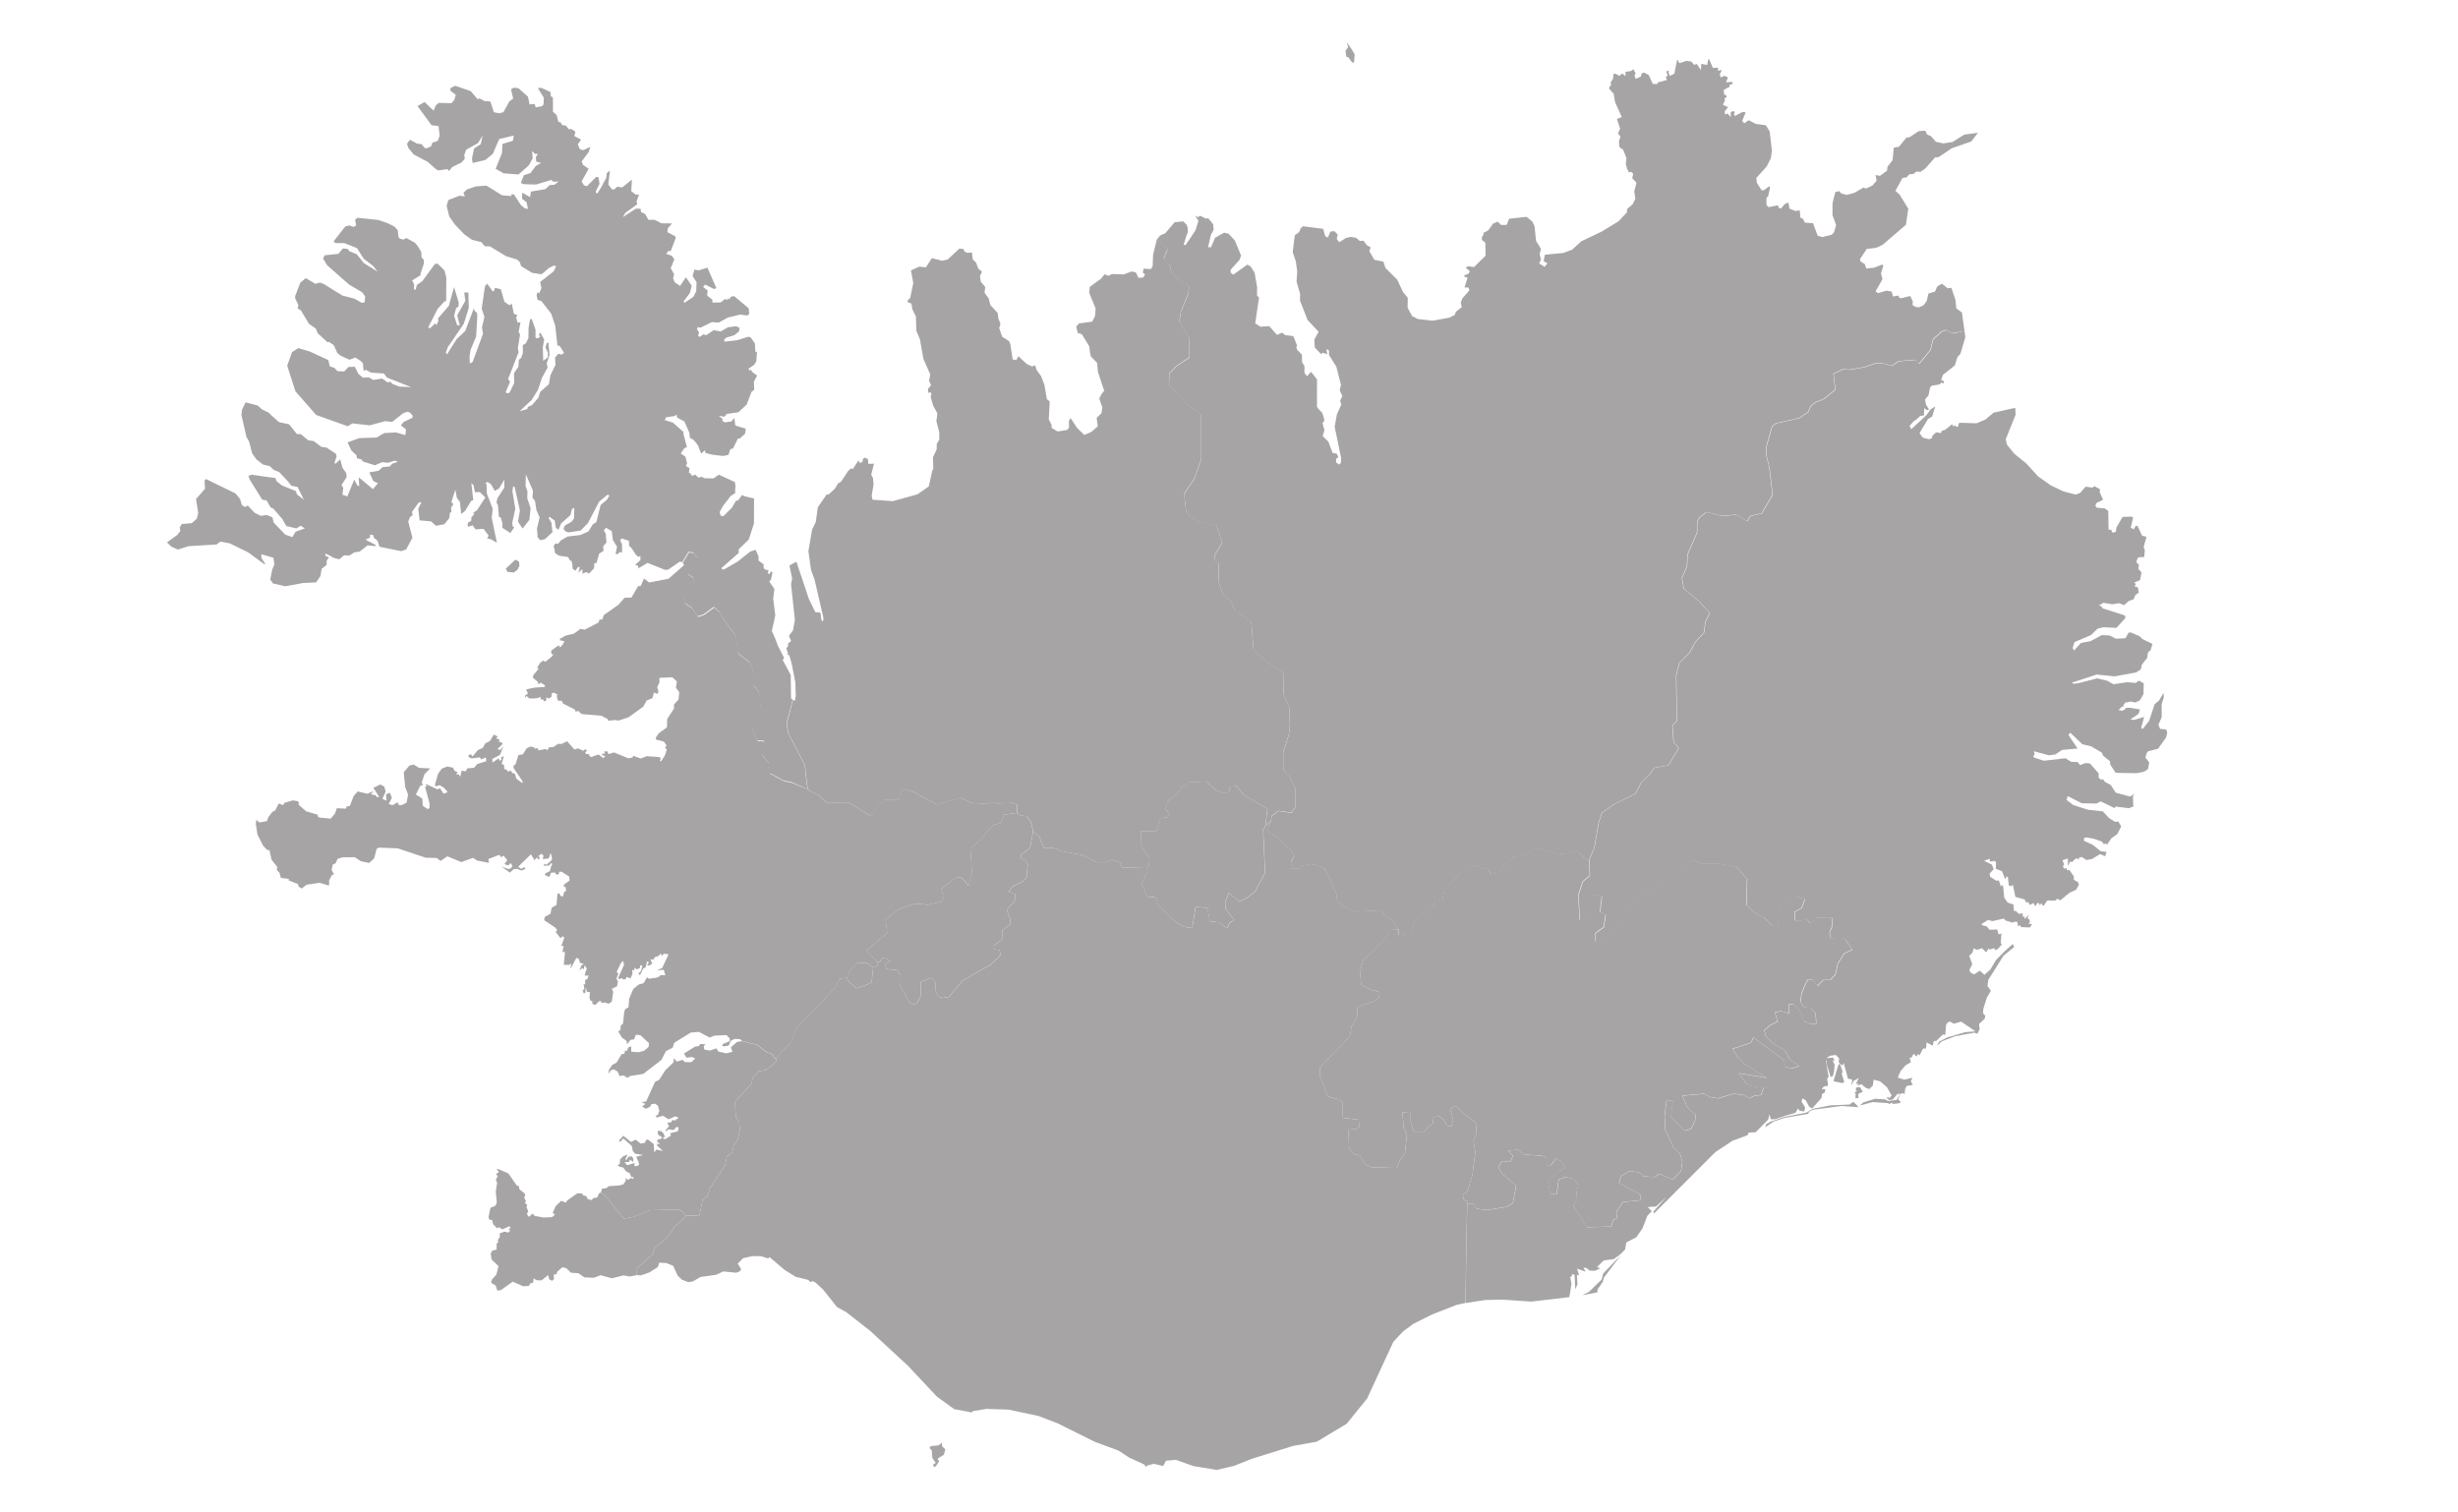
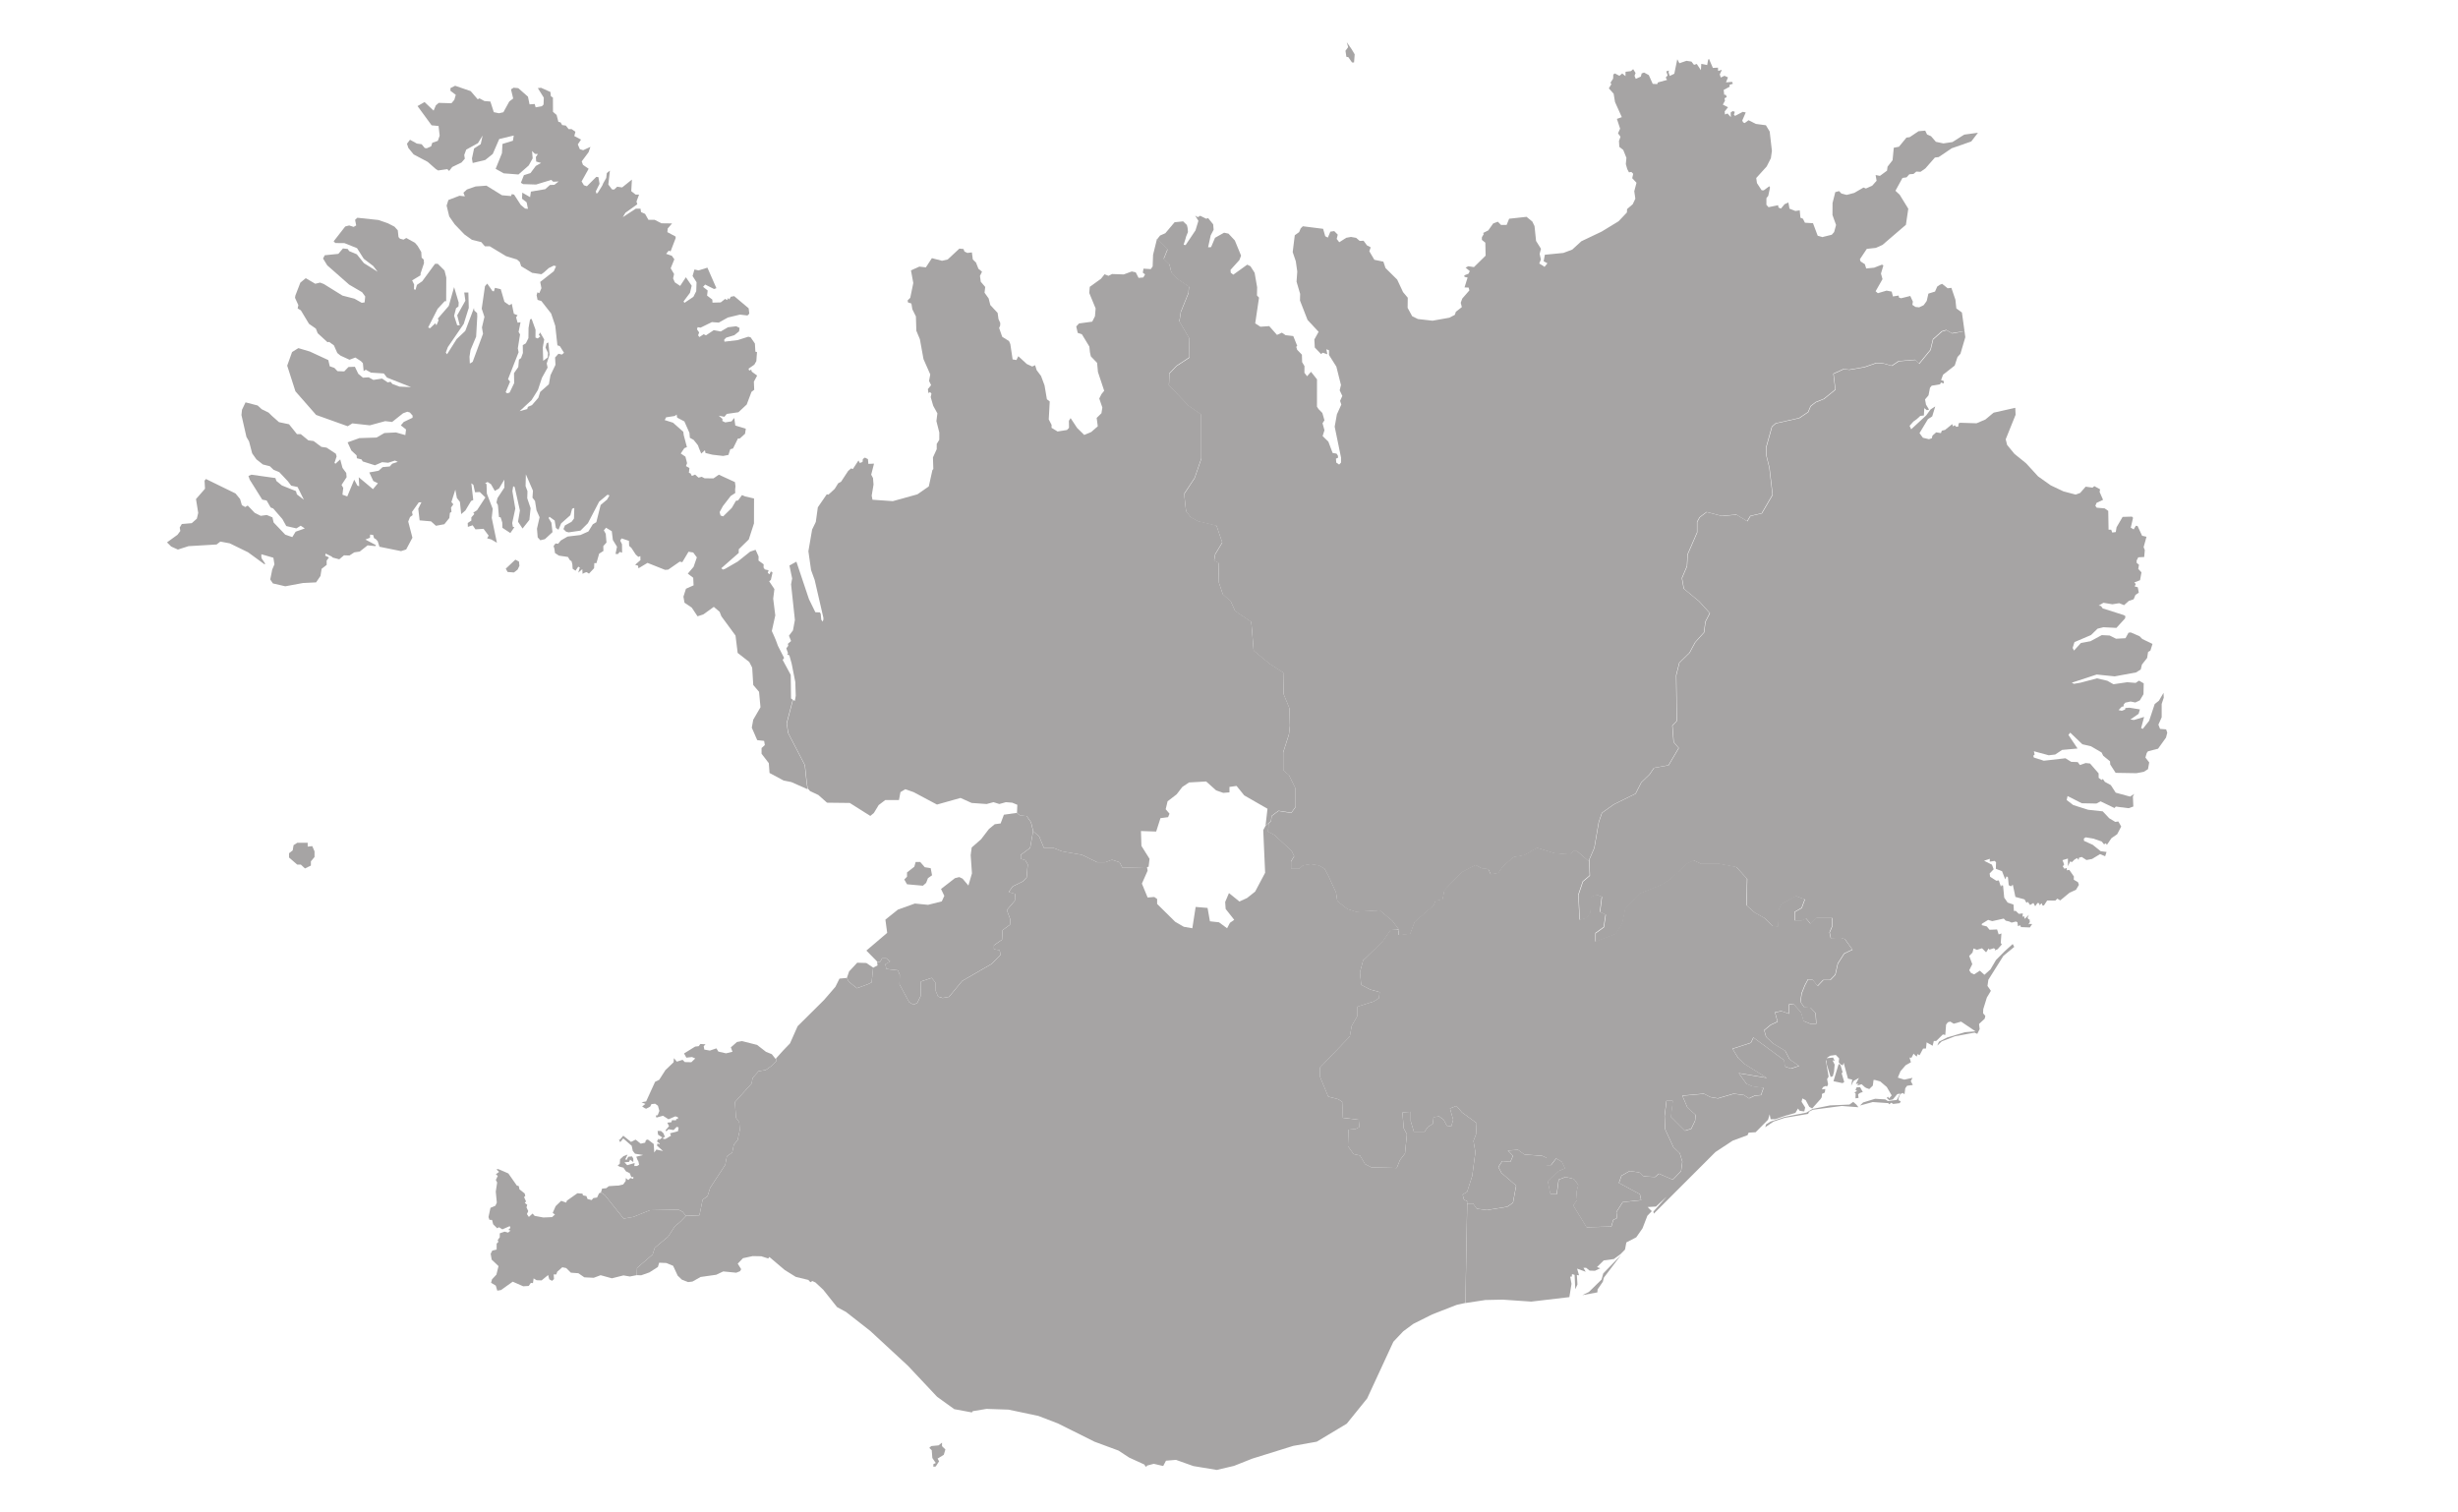
<svg xmlns="http://www.w3.org/2000/svg" version="1.1" width="707" height="435" viewBox="0 0 707 435" xml:space="preserve">
  <desc>Created with Fabric.js 5.2.4</desc>
  <defs>
</defs>
  <rect x="0" y="0" width="100%" height="100%" fill="transparent" />
  <g transform="matrix(1 0 0 1 353.5 217.5)" id="cfeea109-14dc-4695-9066-b0756275113b">
    <rect style="stroke: none; stroke-width: 1; stroke-dasharray: none; stroke-linecap: butt; stroke-dashoffset: 0; stroke-linejoin: miter; stroke-miterlimit: 4; fill: rgb(255,255,255); fill-rule: nonzero; opacity: 1; visibility: hidden;" vector-effect="non-scaling-stroke" x="-353.5" y="-217.5" rx="0" ry="0" width="707" height="435" />
  </g>
  <g transform="matrix(Infinity NaN NaN Infinity 0 0)" id="53bb233f-3e3c-4460-b32d-80381cd92e4a">
</g>
  <g transform="matrix(0.94 0 0 0.98 335.7 217.5)">
    <g style="" vector-effect="non-scaling-stroke">
      <g transform="matrix(1 0 0 1 -66.53 44.81)">
        <path style="stroke: none; stroke-width: 1; stroke-dasharray: none; stroke-linecap: butt; stroke-dashoffset: 0; stroke-linejoin: miter; stroke-miterlimit: 4; fill: rgb(166,164,164); fill-rule: nonzero; opacity: 1;" vector-effect="non-scaling-stroke" transform=" translate(-239.88, -254.5)" d="M 265.384 231.707 L 264.474 236.627 L 261.614 238.677 L 261.614 239.817 L 263.004 240.227 L 263.744 241.457 L 263.414 245.307 L 262.264 246.457 L 259.154 247.927 L 257.924 249.567 L 259.894 250.137 L 259.814 252.107 L 257.354 254.887 L 258.414 257.587 L 258.334 259.147 L 256.044 260.787 L 255.884 263.567 L 253.424 265.207 L 253.424 266.347 L 255.144 266.677 L 255.474 267.987 L 252.684 270.687 L 243.684 275.687 L 239.664 280.357 L 237.704 280.677 L 236.314 280.267 L 235.574 278.547 L 235.494 276.097 L 234.344 274.787 L 231.064 275.847 L 230.984 280.107 L 229.924 282.157 L 228.774 282.647 L 227.464 281.907 L 224.514 276.667 L 224.604 273.887 L 224.024 272.577 L 220.504 272.167 L 220.174 270.777 L 221.654 269.957 L 220.504 269.057 L 219.194 269.057 L 218.544 270.117 L 217.664 270.077 L 217.664 270.077 L 217.644 269.957 L 217.644 269.957 L 214.384 266.777 L 220.754 261.577 L 220.204 257.697 L 224.044 254.747 L 229.234 252.967 L 233.274 253.347 L 237.464 252.337 L 238.234 250.717 L 237.224 248.697 L 241.494 245.517 L 242.814 245.207 L 243.824 245.667 L 245.604 247.687 L 246.694 244.117 L 246.304 238.767 L 246.614 236.517 L 249.484 234.107 L 251.894 231.087 L 253.674 229.687 L 255.464 229.457 L 256.464 226.897 L 260.404 226.357 L 260.404 226.357 L 261.284 227.047 L 263.414 227.287 L 264.724 229.097 z" stroke-linecap="round" />
      </g>
      <g transform="matrix(1 0 0 1 11.31 28.96)">
-         <path style="stroke: none; stroke-width: 1; stroke-dasharray: none; stroke-linecap: butt; stroke-dashoffset: 0; stroke-linejoin: miter; stroke-miterlimit: 4; fill: rgb(166,164,164); fill-rule: nonzero; opacity: 1;" vector-effect="non-scaling-stroke" transform=" translate(-317.72, -238.64)" d="M 300.214 242.227 L 300.694 242.137 L 300.984 239.807 L 298.504 236.027 L 298.364 231.657 L 303.024 231.807 L 304.334 227.877 L 306.664 227.587 L 307.094 226.567 L 305.934 225.257 L 306.514 222.927 L 309.284 220.887 L 311.024 218.697 L 313.064 217.387 L 318.304 217.097 L 321.364 219.717 L 323.544 220.447 L 325.434 220.307 L 325.434 218.697 L 327.624 218.407 L 329.954 221.177 L 337.084 225.107 L 336.484 230.097 L 336.484 230.097 L 335.774 231.367 L 336.354 243.887 L 333.304 249.417 L 330.824 251.307 L 328.494 252.327 L 325.294 249.857 L 324.124 252.477 L 324.274 254.517 L 326.894 257.717 L 325.584 258.587 L 324.714 260.187 L 322.234 258.447 L 319.474 258.157 L 318.744 254.227 L 315.104 253.927 L 314.084 260.187 L 311.464 259.757 L 308.844 258.297 L 303.314 253.057 L 303.314 251.607 L 302.434 251.017 L 300.404 251.167 L 298.654 247.087 L 300.404 243.307 z" stroke-linecap="round" />
-       </g>
+         </g>
      <g transform="matrix(1 0 0 1 -179.09 -151.58)">
-         <path style="stroke: none; stroke-width: 1; stroke-dasharray: none; stroke-linecap: butt; stroke-dashoffset: 0; stroke-linejoin: miter; stroke-miterlimit: 4; fill: rgb(166,164,164); fill-rule: nonzero; opacity: 1;" vector-effect="non-scaling-stroke" transform=" translate(-127.32, -58.11)" d="M 133.174 68.977 L 131.224 68.977 L 124.394 63.267 L 120.774 59.227 L 118.824 58.807 L 117.154 51.417 L 120.494 47.937 L 122.724 47.237 L 127.044 48.637 L 128.574 50.867 L 130.804 52.257 L 131.784 56.577 L 133.734 58.107 L 135.964 61.457 L 137.494 65.077 L 134.984 68.137 z" stroke-linecap="round" />
-       </g>
+         </g>
      <g transform="matrix(1 0 0 1 -264.79 29.21)">
        <path style="stroke: none; stroke-width: 1; stroke-dasharray: none; stroke-linecap: butt; stroke-dashoffset: 0; stroke-linejoin: miter; stroke-miterlimit: 4; fill: rgb(166,164,164); fill-rule: nonzero; opacity: 1;" vector-effect="non-scaling-stroke" transform=" translate(-41.63, -238.89)" d="M 43.444 235.127 L 43.444 236.247 L 44.844 236.107 L 45.534 237.637 L 45.534 239.307 L 44.424 240.567 L 44.424 241.817 L 42.614 242.657 L 41.354 241.537 L 40.244 241.537 L 37.734 239.447 L 37.734 238.197 L 38.854 237.357 L 39.124 235.827 L 40.244 235.127 z" stroke-linecap="round" />
      </g>
      <g transform="matrix(1 0 0 1 -76.18 34.57)">
        <path style="stroke: none; stroke-width: 1; stroke-dasharray: none; stroke-linecap: butt; stroke-dashoffset: 0; stroke-linejoin: miter; stroke-miterlimit: 4; fill: rgb(166,164,164); fill-rule: nonzero; opacity: 1;" vector-effect="non-scaling-stroke" transform=" translate(-230.23, -244.26)" d="M 232.674 246.907 L 231.694 247.737 L 226.824 247.317 L 225.984 245.927 L 226.824 245.087 L 226.824 243.837 L 229.054 242.167 L 229.464 240.777 L 230.864 240.777 L 232.254 242.307 L 234.064 242.587 L 234.484 244.677 L 233.234 245.507 z" stroke-linecap="round" />
      </g>
      <g transform="matrix(1 0 0 1 62.14 35.4)">
        <path style="stroke: none; stroke-width: 1; stroke-dasharray: none; stroke-linecap: butt; stroke-dashoffset: 0; stroke-linejoin: miter; stroke-miterlimit: 4; fill: rgb(166,164,164); fill-rule: nonzero; opacity: 1;" vector-effect="non-scaling-stroke" transform=" translate(-368.55, -245.09)" d="M 368.984 249.037 L 367.864 249.467 L 365.204 249.037 L 363.054 246.287 L 364.944 244.487 L 367.004 243.707 L 367.354 242.767 L 371.474 240.707 L 373.544 241.647 L 374.054 242.937 L 373.194 244.747 L 371.134 246.117 z" stroke-linecap="round" />
      </g>
      <g transform="matrix(1 0 0 1 -31.65 179.62)">
        <path style="stroke: none; stroke-width: 1; stroke-dasharray: none; stroke-linecap: butt; stroke-dashoffset: 0; stroke-linejoin: miter; stroke-miterlimit: 4; fill: rgb(166,164,164); fill-rule: nonzero; opacity: 1;" vector-effect="non-scaling-stroke" transform=" translate(-274.76, -389.3)" d="M 274.054 385.447 L 275.374 386.157 L 275.374 386.157 L 277.204 385.757 L 281.054 386.157 L 282.474 387.177 L 283.284 388.797 L 282.784 390.117 L 280.144 393.057 L 278.314 393.667 L 271.724 393.867 L 266.954 389.707 L 266.244 388.087 L 269.184 385.047 L 272.944 384.737 L 272.944 384.737 z" stroke-linecap="round" />
      </g>
      <g transform="matrix(1 0 0 1 -3.04 174.65)">
-         <path style="stroke: none; stroke-width: 1; stroke-dasharray: none; stroke-linecap: butt; stroke-dashoffset: 0; stroke-linejoin: miter; stroke-miterlimit: 4; fill: rgb(166,164,164); fill-rule: nonzero; opacity: 1;" vector-effect="non-scaling-stroke" transform=" translate(-303.37, -384.33)" d="M 307.634 369.017 L 309.764 370.237 L 309.764 370.237 L 312.094 370.537 L 314.334 371.447 L 318.084 374.697 L 318.284 376.117 L 317.374 377.737 L 313.724 378.757 L 313.114 380.177 L 314.634 381.187 L 316.054 381.287 L 317.574 382.607 L 317.574 384.437 L 315.344 384.637 L 314.024 388.387 L 315.644 390.727 L 317.074 391.837 L 320.514 392.647 L 321.124 393.567 L 320.824 395.087 L 319.604 396.407 L 315.754 398.837 L 314.734 397.827 L 311.794 397.627 L 310.984 396.307 L 310.174 396.097 L 310.274 397.627 L 309.254 398.937 L 301.144 398.837 L 300.124 399.647 L 297.694 399.347 L 297.284 400.667 L 296.374 400.457 L 295.364 396.607 L 294.244 395.597 L 293.534 395.897 L 293.434 397.827 L 290.894 400.057 L 289.474 400.667 L 289.174 398.937 L 290.084 398.337 L 290.794 396.707 L 291.104 393.057 L 286.534 391.637 L 285.624 390.117 L 285.924 388.387 L 286.944 387.277 L 289.174 386.867 L 290.084 385.247 L 290.394 380.677 L 290.894 379.767 L 292.724 380.277 L 293.124 381.087 L 294.754 380.887 L 293.834 378.857 L 292.524 378.857 L 289.474 377.537 L 289.884 375.097 L 290.994 372.567 L 292.624 373.077 L 293.224 374.087 L 298.814 370.737 L 299.114 369.827 L 300.534 369.927 L 301.654 369.017 L 304.694 367.997 L 306.114 368.207 L 306.114 368.207 z" stroke-linecap="round" />
-       </g>
+         </g>
      <g transform="matrix(1 0 0 1 128.21 82.58)">
        <path style="stroke: none; stroke-width: 1; stroke-dasharray: none; stroke-linecap: butt; stroke-dashoffset: 0; stroke-linejoin: miter; stroke-miterlimit: 4; fill: rgb(166,164,164); fill-rule: nonzero; opacity: 1;" vector-effect="non-scaling-stroke" transform=" translate(-434.63, -292.27)" d="M 376.534 260.587 L 377.284 260.817 L 377.284 262.177 L 380.774 261.797 L 382.134 258.297 L 387.954 253.447 L 388.544 252.087 L 390.674 251.697 L 391.254 248.977 L 396.504 243.737 L 400.774 241.607 L 402.714 242.577 L 404.654 242.767 L 405.424 244.327 L 407.754 243.937 L 409.114 241.997 L 412.414 239.277 L 415.714 238.697 L 419.594 236.557 L 424.834 238.107 L 426.974 238.307 L 429.884 238.497 L 430.664 237.527 L 431.824 237.527 L 435.324 240.437 L 435.534 239.977 L 435.534 239.977 L 435.704 244.707 L 433.574 246.457 L 432.214 250.337 L 432.604 257.717 L 434.734 257.137 L 435.904 255.577 L 436.094 250.927 L 437.844 250.337 L 439.394 250.927 L 438.814 255.387 L 440.564 256.167 L 439.974 259.847 L 437.454 261.597 L 437.454 264.117 L 443.664 261.797 L 445.604 258.687 L 446.574 254.227 L 451.044 249.957 L 457.644 247.427 L 460.164 245.877 L 465.404 241.217 L 467.544 240.247 L 469.674 241.217 L 475.114 241.217 L 480.544 242.187 L 483.844 245.687 L 483.654 253.447 L 486.174 255.577 L 489.084 257.137 L 491.614 259.467 L 493.354 259.657 L 493.554 254.607 L 494.324 253.057 L 498.794 250.727 L 501.504 251.697 L 500.534 254.227 L 498.404 255.387 L 498.404 257.907 L 500.534 257.907 L 501.894 257.327 L 503.254 258.877 L 505.004 257.137 L 509.854 257.137 L 509.854 259.657 L 509.084 261.407 L 509.464 263.147 L 512.374 262.957 L 513.734 263.347 L 516.064 266.447 L 513.544 267.617 L 511.604 270.527 L 510.824 273.827 L 509.274 275.377 L 507.134 275.377 L 505.394 277.127 L 503.834 275.187 L 502.484 275.187 L 501.504 276.937 L 500.534 279.257 L 500.154 281.787 L 501.314 283.337 L 503.254 283.527 L 504.804 285.087 L 505.004 288.187 L 503.064 288.187 L 501.124 287.417 L 500.344 284.887 L 498.014 282.367 L 496.654 282.557 L 496.654 285.277 L 494.324 284.507 L 492.384 284.887 L 493.164 287.607 L 491.024 288.577 L 489.084 290.127 L 489.664 292.077 L 491.804 294.017 L 495.494 296.147 L 496.854 298.667 L 499.764 300.607 L 497.244 301.387 L 495.494 300.807 L 495.104 298.867 L 485.784 292.267 L 485.014 293.817 L 479.384 295.567 L 481.124 298.287 L 483.074 300.027 L 489.864 304.107 L 481.324 302.747 L 483.654 305.857 L 485.594 306.627 L 488.894 307.017 L 488.114 309.157 L 486.174 309.347 L 484.424 310.127 L 482.874 309.157 L 479.774 308.767 L 474.914 310.127 L 472.584 309.737 L 470.644 308.767 L 464.044 309.347 L 465.604 312.837 L 468.124 314.977 L 467.934 316.727 L 466.764 319.047 L 464.824 319.637 L 460.554 315.557 L 461.134 310.897 L 459.194 310.897 L 458.614 315.367 L 458.804 319.247 L 461.334 324.487 L 463.274 326.237 L 464.044 328.757 L 463.664 331.477 L 461.134 333.997 L 456.864 332.247 L 455.704 333.227 L 452.204 333.027 L 450.844 331.867 L 447.934 331.477 L 445.414 332.837 L 444.634 334.967 L 451.044 338.267 L 451.434 340.017 L 445.804 340.597 L 443.864 343.507 L 444.054 345.257 L 442.894 345.837 L 442.304 347.777 L 434.734 347.977 L 430.664 341.567 L 431.824 340.017 L 431.634 337.687 L 432.214 335.547 L 430.854 333.807 L 428.334 333.227 L 426.194 333.997 L 425.614 338.267 L 423.674 338.267 L 422.894 334.577 L 426.194 331.477 L 428.134 330.697 L 427.164 328.757 L 425.424 327.787 L 423.864 329.727 L 422.514 329.727 L 422.514 327.597 L 421.154 327.007 L 415.714 326.627 L 413.774 325.267 L 410.664 325.457 L 412.224 327.007 L 411.444 328.757 L 408.924 328.567 L 407.754 330.307 L 408.724 332.057 L 413.194 335.747 L 412.224 340.797 L 410.474 341.957 L 404.264 342.927 L 401.154 342.537 L 399.994 340.987 L 398.214 340.987 L 398.214 340.987 L 398.224 340.307 L 397.254 339.917 L 396.864 338.367 L 398.224 337.587 L 399.784 332.927 L 400.754 325.947 L 400.164 322.647 L 400.944 320.707 L 401.134 317.407 L 396.674 314.297 L 394.924 312.357 L 392.984 313.137 L 393.954 316.437 L 393.374 318.377 L 392.014 318.177 L 391.044 316.437 L 389.684 315.457 L 387.944 315.657 L 387.744 317.597 L 386.194 318.567 L 385.224 319.927 L 381.924 319.927 L 380.954 316.817 L 380.954 314.107 L 378.424 314.297 L 378.814 318.957 L 379.784 320.707 L 379.204 326.327 L 377.654 328.277 L 376.684 330.597 L 368.914 330.407 L 366.974 329.437 L 365.424 326.917 L 363.484 326.527 L 361.734 324.197 L 361.934 319.347 L 364.064 319.147 L 365.234 318.567 L 365.034 316.437 L 360.184 315.847 L 359.994 311.187 L 358.824 310.417 L 355.714 309.637 L 353.194 303.817 L 353.194 301.097 L 362.314 291.977 L 362.904 288.867 L 364.644 285.957 L 364.644 283.237 L 369.694 281.687 L 371.244 280.717 L 371.444 278.967 L 368.534 278.197 L 365.814 276.837 L 365.424 273.147 L 366.394 269.657 L 372.214 264.217 L 374.744 260.727 z" stroke-linecap="round" />
      </g>
      <g transform="matrix(1 0 0 1 -93.97 64.39)">
-         <path style="stroke: none; stroke-width: 1; stroke-dasharray: none; stroke-linecap: butt; stroke-dashoffset: 0; stroke-linejoin: miter; stroke-miterlimit: 4; fill: rgb(166,164,164); fill-rule: nonzero; opacity: 1;" vector-effect="non-scaling-stroke" transform=" translate(-212.45, -274.08)" d="M 216.464 271.777 L 216.004 276.097 L 214.774 276.667 L 211.494 277.817 L 208.954 275.847 L 208.434 274.797 L 208.434 274.797 L 209.114 272.897 L 211.594 270.337 L 214.384 270.417 z" stroke-linecap="round" />
+         <path style="stroke: none; stroke-width: 1; stroke-dasharray: none; stroke-linecap: butt; stroke-dashoffset: 0; stroke-linejoin: miter; stroke-miterlimit: 4; fill: rgb(166,164,164); fill-rule: nonzero; opacity: 1;" vector-effect="non-scaling-stroke" transform=" translate(-212.45, -274.08)" d="M 216.464 271.777 L 216.004 276.097 L 214.774 276.667 L 211.494 277.817 L 208.954 275.847 L 208.434 274.797 L 208.434 274.797 L 209.114 272.897 L 211.594 270.337 L 214.384 270.417 " stroke-linecap="round" />
      </g>
      <g transform="matrix(1 0 0 1 -146.41 109.71)">
        <path style="stroke: none; stroke-width: 1; stroke-dasharray: none; stroke-linecap: butt; stroke-dashoffset: 0; stroke-linejoin: miter; stroke-miterlimit: 4; fill: rgb(166,164,164); fill-rule: nonzero; opacity: 1;" vector-effect="non-scaling-stroke" transform=" translate(-160.01, -319.4)" d="M 159.184 344.647 L 158.214 343.477 L 156.894 342.817 L 148.174 342.987 L 143.074 344.957 L 140.114 345.447 L 134.354 338.537 L 133.174 337.787 L 133.174 337.787 L 133.524 336.647 L 134.794 336.527 L 135.584 335.927 L 138.014 335.767 L 138.464 335.767 L 139.974 335.437 L 140.754 334.407 L 140.784 333.547 L 141.534 334.147 L 142.204 333.537 L 143.044 333.787 L 143.114 333.257 L 142.454 333.237 L 142.014 332.147 L 140.814 331.557 L 140.064 330.507 L 138.854 330.197 L 138.294 329.867 L 138.934 329.367 L 139.034 328.037 L 140.094 327.107 L 141.334 326.667 L 140.654 327.997 L 140.964 328.287 L 141.554 327.297 L 142.694 327.197 L 143.074 327.877 L 143.074 328.867 L 142.104 328.137 L 141.794 328.797 L 140.374 328.927 L 141.224 329.777 L 143.484 329.137 L 143.374 330.027 L 144.224 330.017 L 144.864 329.627 L 144.624 328.617 L 144.364 328.217 L 143.994 327.287 L 146.074 326.787 L 143.614 326.407 L 142.924 325.587 L 142.584 324.077 L 139.994 321.917 L 139.074 323.017 L 138.684 322.327 L 139.014 322.237 L 140.004 321.117 L 142.374 322.937 L 143.794 322.267 L 145.344 323.457 L 146.704 323.167 L 146.934 322.427 L 147.524 322.237 L 149.324 323.547 L 149.484 326.047 L 150.144 325.187 L 152.174 325.617 L 150.314 324.017 L 150.484 323.407 L 151.224 323.677 L 151.014 323.307 L 150.304 322.787 L 150.864 321.917 L 151.064 322.327 L 151.954 321.617 L 150.654 320.817 L 150.514 319.727 L 151.524 319.727 L 152.264 320.357 L 152.784 321.537 L 152.274 321.567 L 152.184 322.047 L 152.914 322.087 L 154.604 321.117 L 154.314 320.417 L 156.754 319.797 L 156.944 318.697 L 156.354 318.527 L 155.414 319.457 L 153.844 319.217 L 153.174 319.867 L 152.974 319.477 L 154.014 318.327 L 153.484 317.287 L 154.724 317.167 L 154.924 316.567 L 156.154 316.597 L 156.274 316.167 L 156.774 316.217 L 156.694 315.667 L 155.934 315.437 L 153.834 316.297 L 152.174 315.257 L 150.144 315.797 L 149.964 315.197 L 150.544 315.107 L 151.054 313.837 L 150.614 312.327 L 149.764 311.727 L 148.614 311.847 L 148.244 312.577 L 147.004 313.197 L 146.564 313.027 L 145.784 312.537 L 146.794 311.787 L 145.584 311.297 L 147.004 311.057 L 149.744 305.297 L 150.994 304.717 L 152.914 301.847 L 155.394 299.577 L 155.514 298.357 L 156.394 299.377 L 158.154 298.847 L 158.844 299.507 L 160.844 299.547 L 162.034 298.437 L 161.034 298.027 L 159.314 298.207 L 158.604 296.977 L 162.004 294.957 L 163.094 294.837 L 163.594 294.187 L 165.184 294.287 L 164.624 294.837 L 164.804 295.837 L 166.514 296.127 L 168.504 295.477 L 169.114 296.427 L 171.444 296.937 L 173.424 296.477 L 172.924 295.187 L 174.804 293.607 L 176.344 293.347 L 176.344 293.347 L 180.954 294.467 L 183.664 296.487 L 185.454 297.187 L 186.614 298.577 L 186.614 298.577 L 186.804 298.377 L 186.804 298.377 L 186.844 299.217 L 185.524 300.537 L 183.554 301.847 L 181.414 302.177 L 179.604 304.147 L 179.274 305.797 L 174.174 311.227 L 174.504 315.837 L 175.494 317.147 L 175.654 319.457 L 174.994 322.417 L 173.844 323.727 L 173.354 326.037 L 171.704 327.187 L 171.214 329.657 L 166.604 336.397 L 165.784 338.867 L 164.304 339.857 L 163.314 344.467 L 159.204 344.627 L 159.204 344.627 z" stroke-linecap="round" />
      </g>
      <g transform="matrix(1 0 0 1 -177.45 139.07)">
        <path style="stroke: none; stroke-width: 1; stroke-dasharray: none; stroke-linecap: butt; stroke-dashoffset: 0; stroke-linejoin: miter; stroke-miterlimit: 4; fill: rgb(166,164,164); fill-rule: nonzero; opacity: 1;" vector-effect="non-scaling-stroke" transform=" translate(-128.97, -348.76)" d="M 101.764 330.917 L 104.844 332.197 L 107.434 335.747 L 108.034 335.907 L 108.244 336.867 L 109.834 338.067 L 110.024 338.797 L 109.654 339.137 L 110.254 340.417 L 109.864 340.857 L 110.624 341.407 L 110.394 342.157 L 110.934 343.247 L 110.524 344.127 L 111.124 344.967 L 112.254 343.967 L 112.884 344.647 L 115.544 345.127 L 118.224 345.017 L 119.114 344.247 L 118.414 343.787 L 119.314 341.797 L 121.004 340.237 L 122.554 340.757 L 122.754 340.187 L 125.974 338.007 L 127.534 338.127 L 127.674 338.637 L 128.724 338.837 L 129.074 339.697 L 130.344 340.017 L 130.844 339.427 L 131.994 339.267 L 132.594 338.027 L 133.174 337.787 L 133.174 337.787 L 134.354 338.537 L 140.114 345.447 L 143.074 344.957 L 148.174 342.987 L 156.894 342.817 L 158.214 343.477 L 159.184 344.647 L 159.184 344.647 L 157.554 346.277 L 157.554 346.277 L 155.744 347.757 L 153.774 350.717 L 149.654 354.007 L 148.994 355.977 L 144.224 359.927 L 144.124 362.047 L 144.124 362.047 L 142.034 362.447 L 140.064 362.127 L 136.524 362.977 L 133.074 362.067 L 130.964 362.827 L 128.094 362.687 L 126.274 361.487 L 123.974 361.327 L 122.544 359.967 L 121.344 359.737 L 119.814 361.037 L 119.514 361.847 L 118.714 361.827 L 118.814 363.197 L 118.224 363.717 L 117.354 363.267 L 117.014 362.017 L 115.024 363.587 L 113.514 363.547 L 112.574 363.007 L 112.374 364.387 L 111.724 364.327 L 111.074 365.217 L 109.394 365.317 L 106.184 363.967 L 102.584 366.427 L 101.454 366.597 L 100.994 365.117 L 99.554 364.287 L 99.844 363.277 L 101.184 361.897 L 101.834 359.397 L 99.744 357.497 L 99.434 355.777 L 99.914 354.857 L 101.254 354.537 L 101.264 352.787 L 101.794 352.287 L 101.584 351.747 L 102.214 350.927 L 102.224 349.767 L 103.704 349.277 L 104.774 349.557 L 105.514 348.957 L 104.844 348.767 L 105.474 348.177 L 105.274 347.657 L 103.014 348.607 L 101.964 347.977 L 101.434 348.297 L 100.204 347.127 L 99.854 345.847 L 99.054 345.807 L 98.764 344.997 L 99.374 342.287 L 100.874 341.677 L 101.314 340.767 L 100.994 337.537 L 101.414 334.857 L 101.014 334.107 L 101.604 332.937 L 101.024 332.437 L 102.004 331.737 L 101.184 331.007 z" stroke-linecap="round" />
      </g>
      <g transform="matrix(1 0 0 1 -162.36 17.33)">
-         <path style="stroke: none; stroke-width: 1; stroke-dasharray: none; stroke-linecap: butt; stroke-dashoffset: 0; stroke-linejoin: miter; stroke-miterlimit: 4; fill: rgb(166,164,164); fill-rule: nonzero; opacity: 1;" vector-effect="non-scaling-stroke" transform=" translate(-144.06, -227.01)" d="M 196.414 219.417 L 196.374 219.127 L 196.374 219.127 L 197.074 219.907 L 199.634 221.067 L 202.274 223.317 L 209.234 223.397 L 215.514 227.197 L 216.604 226.347 L 218.074 224.017 L 220.094 222.547 L 224.284 222.547 L 224.754 220.217 L 226.224 219.367 L 228.784 220.217 L 235.924 223.867 L 243.144 221.927 L 246.554 223.397 L 251.134 223.707 L 253.234 223.167 L 255.024 223.707 L 257.044 223.167 L 258.984 223.327 L 260.534 223.947 L 260.434 226.347 L 260.434 226.347 L 256.504 226.887 L 255.494 229.447 L 253.714 229.677 L 251.934 231.077 L 249.534 234.107 L 246.664 236.507 L 246.354 238.757 L 246.744 244.107 L 245.654 247.677 L 243.874 245.657 L 242.864 245.187 L 241.544 245.497 L 237.274 248.677 L 238.284 250.697 L 237.504 252.327 L 233.314 253.337 L 229.284 252.947 L 224.084 254.737 L 220.254 257.687 L 220.794 261.567 L 214.434 266.767 L 217.694 269.947 L 217.694 269.947 L 217.854 271.107 L 217.854 271.107 L 216.514 271.767 L 216.514 271.767 L 216.514 271.767 L 216.514 271.767 L 214.444 270.417 L 211.654 270.337 L 209.174 272.897 L 208.494 274.787 L 208.494 274.787 L 206.224 274.987 L 204.984 277.387 L 201.494 281.267 L 193.424 288.947 L 191.094 293.987 L 188.924 296.157 L 188.924 296.157 L 186.674 298.557 L 186.674 298.557 L 185.514 297.157 L 183.734 296.457 L 181.024 294.437 L 176.414 293.307 L 176.414 293.307 L 175.724 292.757 L 174.064 292.707 L 172.864 293.297 L 172.284 294.637 L 170.934 294.877 L 170.294 294.737 L 170.424 294.237 L 172.624 293.317 L 172.544 292.487 L 171.564 291.567 L 167.804 291.747 L 166.464 292.307 L 163.164 290.637 L 160.664 290.827 L 155.584 293.847 L 155.134 295.267 L 153.054 296.287 L 151.694 298.847 L 146.104 302.977 L 142.134 303.577 L 141.234 304.127 L 140.104 303.397 L 138.894 303.617 L 138.274 302.287 L 137.174 301.637 L 136.184 301.897 L 135.534 302.957 L 135.594 301.837 L 136.604 300.347 L 137.944 299.647 L 139.544 297.137 L 140.334 297.057 L 140.574 296.087 L 141.064 296.237 L 141.574 295.187 L 142.404 294.847 L 142.464 296.467 L 144.694 296.607 L 146.364 296.187 L 147.754 295.077 L 147.894 293.967 L 145.244 291.597 L 143.854 291.457 L 143.294 292.847 L 142.244 292.957 L 141.174 294.297 L 141.044 293.317 L 139.574 292.277 L 138.464 290.487 L 139.144 290.067 L 139.234 288.777 L 139.924 288.237 L 140.304 284.687 L 140.624 283.947 L 141.624 283.407 L 141.804 280.937 L 143.064 278.037 L 144.734 276.737 L 146.214 276.347 L 147.264 274.637 L 147.914 275.027 L 150.134 274.747 L 151.084 274.357 L 151.444 273.957 L 152.894 273.997 L 152.394 272.407 L 150.294 272.557 L 151.934 271.877 L 153.864 267.857 L 152.414 267.687 L 151.754 268.387 L 151.544 267.617 L 150.424 268.587 L 149.894 268.497 L 149.104 269.477 L 148.314 269.267 L 148.864 270.647 L 147.884 271.147 L 147.274 271.067 L 147.884 270.217 L 147.274 269.947 L 146.844 271.747 L 146.134 272.007 L 145.074 274.067 L 144.674 273.397 L 145.434 272.777 L 145.854 271.197 L 145.204 271.077 L 145.134 271.837 L 144.184 272.297 L 143.474 271.757 L 143.384 272.597 L 142.774 272.377 L 142.814 273.617 L 142.204 274.947 L 141.084 274.507 L 140.664 275.217 L 139.934 275.217 L 139.524 274.827 L 138.634 275.217 L 138.514 274.677 L 140.254 270.907 L 139.924 269.747 L 139.064 270.727 L 138.924 271.207 L 137.964 273.007 L 138.504 273.527 L 137.914 275.017 L 138.384 275.867 L 138.084 277.267 L 136.514 277.987 L 136.924 278.917 L 136.494 281.747 L 135.464 282.407 L 134.884 282.147 L 134.424 282.007 L 133.224 282.137 L 133.344 281.697 L 132.704 281.567 L 131.464 282.727 L 130.534 282.407 L 130.564 281.597 L 129.964 281.457 L 129.654 280.637 L 129.824 278.997 L 128.894 278.877 L 128.564 277.537 L 128.374 279.187 L 127.884 279.317 L 127.564 278.327 L 128.094 278.227 L 127.874 276.557 L 128.364 276.737 L 128.324 275.447 L 129.044 275.047 L 129.414 274.107 L 128.204 274.117 L 128.474 272.967 L 128.854 272.117 L 128.224 271.027 L 127.934 272.217 L 127.424 271.947 L 126.574 272.587 L 127.264 271.037 L 127.934 270.737 L 126.704 270.277 L 126.504 269.437 L 126.304 269.177 L 125.674 268.877 L 123.864 272.117 L 124.034 270.497 L 123.414 270.987 L 121.804 270.937 L 122.174 267.187 L 121.394 267.187 L 121.764 265.437 L 121.044 265.387 L 121.964 262.987 L 121.474 262.537 L 120.824 263.147 L 119.334 261.337 L 119.774 260.747 L 119.294 260.087 L 115.784 257.847 L 116.004 256.867 L 117.754 255.947 L 118.074 254.217 L 119.584 253.367 L 119.864 250.137 L 120.364 249.887 L 120.864 250.767 L 121.604 250.847 L 121.874 249.657 L 122.564 249.137 L 122.284 247.997 L 121.724 247.997 L 121.904 247.377 L 123.574 246.207 L 123.474 245.057 L 121.224 243.667 L 120.474 243.587 L 120.174 244.447 L 119.344 244.367 L 119.184 243.837 L 117.884 243.927 L 117.404 245.137 L 116.084 244.657 L 116.124 244.127 L 117.514 243.487 L 117.714 242.937 L 117.894 242.117 L 118.234 241.497 L 118.084 240.947 L 117.334 241.777 L 115.584 241.897 L 115.974 241.237 L 116.444 241.627 L 118.004 240.317 L 118.254 239.667 L 117.784 238.097 L 117.214 239.737 L 115.354 239.907 L 115.604 238.907 L 115.024 238.327 L 113.964 239.057 L 114.464 239.397 L 114.344 239.827 L 113.864 240.027 L 113.644 239.367 L 112.844 240.217 L 111.764 238.497 L 107.844 242.167 L 108.774 242.777 L 109.754 242.257 L 110.064 242.807 L 108.754 243.277 L 107.554 242.747 L 106.454 242.877 L 105.314 243.887 L 102.744 242.107 L 104.684 242.787 L 105.344 242.777 L 106.104 242.077 L 105.604 241.067 L 104.764 241.797 L 103.674 241.367 L 104.514 240.207 L 103.374 238.897 L 102.654 239.377 L 102.064 238.667 L 98.704 239.907 L 98.914 241.017 L 95.214 240.317 L 94.064 239.547 L 90.464 240.787 L 86.154 239.087 L 84.134 240.457 L 82.894 239.577 L 79.624 239.527 L 70.974 236.757 L 65.194 236.537 L 64.544 236.897 L 63.764 239.737 L 62.254 241.047 L 59.694 240.527 L 57.874 239.357 L 54.154 239.387 L 52.574 239.847 L 51.984 241.157 L 51.124 241.487 L 50.754 243.087 L 51.504 244.387 L 50.844 244.607 L 50.014 246.097 L 49.964 247.697 L 47.124 246.867 L 43.074 247.447 L 41.624 248.547 L 40.644 247.967 L 40.464 247.237 L 37.654 246.197 L 37.634 245.717 L 35.234 245.427 L 34.804 243.917 L 33.964 243.087 L 34.174 242.277 L 32.374 240.057 L 31.764 237.367 L 30.944 237.157 L 29.764 235.907 L 28.074 232.687 L 27.584 229.597 L 27.724 228.397 L 28.654 229.167 L 30.984 228.767 L 31.354 227.697 L 32.594 226.077 L 33.474 225.657 L 34.624 223.577 L 35.884 224.087 L 36.374 223.377 L 38.884 222.687 L 40.264 222.887 L 40.844 223.297 L 40.574 223.647 L 40.944 224.197 L 42.994 225.897 L 46.674 226.937 L 46.424 227.227 L 46.904 227.707 L 50.484 228.047 L 51.784 226.557 L 52.374 224.977 L 55.174 225.107 L 55.324 224.477 L 56.344 224.307 L 57.494 221.417 L 58.744 220.057 L 61.704 220.737 L 63.674 219.927 L 62.774 220.857 L 64.234 221.197 L 64.704 221.787 L 65.314 221.627 L 63.554 218.997 L 65.664 218.007 L 66.854 218.607 L 67.314 220.087 L 66.304 222.217 L 67.564 222.787 L 67.414 220.907 L 68.554 220.427 L 69.224 221.917 L 68.224 223.717 L 68.924 223.957 L 69.544 224.047 L 70.904 223.247 L 71.424 224.127 L 72.274 224.047 L 73.714 223.317 L 74.164 220.967 L 73.274 218.727 L 72.824 214.437 L 74.574 212.457 L 75.884 212.167 L 77.524 213.127 L 80.934 213.307 L 79.174 214.987 L 78.334 217.437 L 78.754 218.167 L 77.904 218.377 L 76.544 220.967 L 78.524 222.147 L 78.664 224.287 L 80.184 225.237 L 80.734 224.927 L 80.704 223.477 L 79.364 218.717 L 79.884 218.577 L 79.474 217.827 L 83.204 219.447 L 83.954 219.117 L 84.964 220.697 L 85.974 220.427 L 86.194 220.097 L 85.124 218.977 L 83.804 218.197 L 82.644 218.587 L 82.374 218.147 L 83.304 214.927 L 84.484 213.357 L 86.174 212.727 L 87.964 213.117 L 88.344 213.997 L 89.354 214.417 L 88.834 215.017 L 89.654 215.057 L 90.144 215.727 L 90.554 213.957 L 91.754 214.167 L 92.344 213.267 L 94.334 213.127 L 95.294 212.027 L 98.064 211.177 L 98.034 210.217 L 97.594 210.177 L 96.584 210.677 L 96.094 210.047 L 93.664 210.347 L 92.724 209.997 L 92.584 209.567 L 93.324 209.067 L 93.864 209.797 L 95.534 207.907 L 97.034 207.267 L 97.724 205.997 L 99.224 205.237 L 100.394 203.357 L 101.624 203.957 L 101.134 204.427 L 101.434 204.637 L 102.124 204.717 L 101.984 205.457 L 102.714 205.667 L 103.134 206.057 L 101.514 207.647 L 102.364 207.887 L 103.314 206.807 L 102.324 209.237 L 101.834 209.557 L 99.924 210.517 L 99.994 211.597 L 101.894 210.317 L 102.174 211.107 L 102.824 210.647 L 102.494 210.197 L 103.514 209.647 L 102.774 211.927 L 103.534 212.317 L 103.604 213.487 L 104.394 213.697 L 104.614 214.237 L 105.624 213.937 L 106.014 214.617 L 106.854 214.867 L 107.284 216.277 L 109.154 217.647 L 109.194 217.067 L 106.504 213.247 L 106.394 212.447 L 107.014 212.167 L 107.944 209.347 L 109.284 209.167 L 110.424 207.427 L 111.514 206.907 L 112.774 207.047 L 112.734 207.467 L 113.874 207.367 L 114.004 208.007 L 116.184 207.597 L 116.814 207.937 L 117.314 207.107 L 118.664 207.017 L 120.054 206.077 L 121.094 206.127 L 122.834 205.327 L 125.054 207.747 L 126.164 207.397 L 127.714 208.117 L 128.464 207.667 L 128.914 208.127 L 128.384 208.537 L 128.564 209.047 L 129.624 209.147 L 129.624 209.637 L 130.294 209.967 L 131.144 209.617 L 132.474 209.207 L 133.854 210.287 L 134.534 209.697 L 133.414 209.327 L 133.524 209.037 L 134.414 208.897 L 134.114 208.297 L 135.184 208.297 L 135.414 209.107 L 137.194 208.597 L 141.584 210.327 L 142.844 210.087 L 143.054 209.587 L 145.374 210.397 L 147.194 209.707 L 150.644 209.947 L 151.514 210.147 L 151.194 211.037 L 151.564 211.217 L 152.654 209.647 L 153.064 208.597 L 153.334 207.667 L 152.794 207.357 L 153.224 206.507 L 152.444 205.427 L 149.964 204.807 L 150.014 204.187 L 150.814 203.027 L 153.384 201.227 L 153.444 198.817 L 155.574 195.647 L 155.484 194.597 L 156.904 193.097 L 157.144 190.947 L 156.114 189.587 L 156.414 187.777 L 155.014 186.537 L 151.054 186.707 L 151.074 188.057 L 150.384 189.447 L 150.764 190.617 L 150.464 191.457 L 149.394 191.007 L 148.924 192.667 L 147.154 193.377 L 146.144 195.157 L 141.644 198.277 L 138.474 199.277 L 137.644 199.077 L 136.964 199.147 L 135.414 199.307 L 135.234 198.797 L 133.274 197.827 L 127.224 197.337 L 126.214 196.407 L 125.434 196.667 L 125.164 195.997 L 121.574 194.257 L 121.194 193.467 L 119.994 193.397 L 119.624 191.897 L 120.014 191.697 L 118.714 191.007 L 118.024 191.407 L 118.154 192.097 L 117.344 192.797 L 116.454 192.457 L 116.474 193.287 L 115.834 193.647 L 115.384 192.987 L 114.704 193.077 L 114.794 192.367 L 113.454 192.687 L 112.504 192.767 L 111.194 192.737 L 110.384 192.017 L 110.024 192.557 L 109.924 191.977 L 110.854 191.267 L 110.264 190.147 L 111.524 189.847 L 112.954 189.567 L 115.894 189.387 L 116.104 188.967 L 114.764 188.127 L 113.954 188.607 L 113.914 187.937 L 112.374 186.687 L 112.444 185.987 L 114.124 184.017 L 113.634 183.737 L 114.624 182.257 L 115.524 181.627 L 116.104 182.027 L 117.944 180.637 L 118.674 179.827 L 118.054 179.787 L 117.934 178.767 L 119.564 177.587 L 120.314 177.217 L 120.704 177.787 L 121.534 176.857 L 122.004 175.967 L 120.634 175.677 L 120.674 175.157 L 121.154 174.997 L 122.284 174.337 L 124.894 173.737 L 126.944 172.337 L 128.184 172.577 L 132.464 170.457 L 132.744 169.597 L 133.564 169.597 L 134.074 168.267 L 138.524 165.267 L 140.394 163.217 L 142.524 163.127 L 144.544 159.787 L 145.354 159.757 L 146.354 157.547 L 147.894 158.717 L 153.854 157.627 L 158.614 153.627 L 158.214 152.967 L 158.214 152.967 L 160.124 149.897 L 161.564 150.117 L 162.674 151.557 L 161.674 154.327 L 159.904 156.327 L 161.564 157.547 L 161.674 159.767 L 159.344 160.767 L 158.564 163.097 L 158.894 164.867 L 161.114 166.307 L 162.884 168.857 L 164.654 168.307 L 167.864 166.087 L 169.634 167.527 L 170.184 168.857 L 174.504 174.507 L 175.174 179.607 L 178.724 182.267 L 179.614 183.927 L 179.944 189.027 L 181.714 191.027 L 182.154 195.567 L 179.934 199.227 L 179.494 201.557 L 181.154 205.217 L 183.264 205.437 L 183.484 206.657 L 182.484 207.547 L 182.484 209.207 L 184.704 211.977 L 184.924 214.857 L 189.244 217.077 L 191.574 217.517 L 196.414 219.417 z M 43.444 235.127 L 43.444 236.247 L 44.834 236.107 L 45.534 237.637 L 45.534 239.307 L 44.424 240.557 L 44.424 241.807 L 42.614 242.647 L 41.364 241.537 L 40.254 241.537 L 37.744 239.447 L 37.744 238.197 L 38.864 237.357 L 39.144 235.827 L 40.264 235.127 L 43.444 235.127 z M 232.674 246.907 L 231.704 247.747 L 226.824 247.327 L 225.984 245.937 L 226.824 245.097 L 226.824 243.847 L 229.054 242.177 L 229.474 240.787 L 230.864 240.787 L 232.254 242.317 L 234.064 242.597 L 234.484 244.687 L 233.234 245.527 L 232.674 246.907 z" stroke-linecap="round" />
-       </g>
+         </g>
      <g transform="matrix(1 0 0 1 -208.02 -93.52)">
        <path style="stroke: none; stroke-width: 1; stroke-dasharray: none; stroke-linecap: butt; stroke-dashoffset: 0; stroke-linejoin: miter; stroke-miterlimit: 4; fill: rgb(166,164,164); fill-rule: nonzero; opacity: 1;" vector-effect="non-scaling-stroke" transform=" translate(-98.4, -116.17)" d="M 191.864 193.117 L 189.984 200.017 L 190.424 202.897 L 195.524 212.317 L 196.074 217.307 L 196.074 217.307 L 196.404 219.417 L 196.404 219.417 L 191.414 217.307 L 189.084 216.867 L 184.764 214.647 L 184.544 211.767 L 182.324 208.997 L 182.324 207.337 L 183.324 206.447 L 183.104 205.227 L 180.994 205.007 L 179.334 201.347 L 179.774 199.017 L 181.994 195.357 L 181.554 190.817 L 179.784 188.827 L 179.454 183.727 L 178.564 182.067 L 175.014 179.407 L 174.354 174.307 L 170.034 168.657 L 169.484 167.327 L 167.714 165.887 L 164.504 168.107 L 162.734 168.657 L 160.964 166.107 L 158.744 164.667 L 158.414 162.897 L 159.194 160.567 L 161.524 159.567 L 161.414 157.347 L 159.754 156.127 L 161.524 154.137 L 162.524 151.367 L 161.414 149.927 L 159.974 149.707 L 158.064 152.777 L 158.064 152.777 L 157.304 152.597 L 153.764 154.957 L 152.804 155.027 L 147.424 152.977 L 144.644 154.577 L 144.544 153.807 L 143.634 153.537 L 145.264 152.167 L 145.234 150.977 L 144.624 151.217 L 143.834 150.537 L 142.494 148.577 L 141.804 147.987 L 141.744 146.507 L 139.494 145.787 L 139.064 146.427 L 139.614 147.487 L 139.654 149.967 L 138.914 149.757 L 138.374 150.387 L 137.634 150.347 L 138.094 148.237 L 136.824 146.257 L 136.494 143.677 L 134.734 142.657 L 134.064 143.417 L 134.644 144.447 L 134.874 147.007 L 133.894 148.047 L 133.934 149.477 L 132.634 150.267 L 131.794 153.057 L 131.154 153.047 L 131.074 154.537 L 129.514 156.137 L 128.814 155.697 L 128.294 155.817 L 127.554 156.187 L 127.474 154.817 L 126.224 155.857 L 126.714 154.327 L 126.234 154.097 L 125.394 155.267 L 124.514 154.697 L 124.424 153.417 L 124.184 152.487 L 123.694 152.197 L 123.074 151.237 L 120.324 150.847 L 119.114 150.087 L 118.934 148.857 L 118.684 148.027 L 119.274 147.277 L 120.084 147.367 L 120.884 146.407 L 122.964 145.247 L 126.894 144.797 L 129.334 143.757 L 130.684 141.657 L 131.764 141.027 L 133.084 135.977 L 135.044 134.397 L 135.794 133.167 L 135.184 132.967 L 132.624 135.007 L 129.184 141.327 L 126.914 143.507 L 123.304 144.017 L 122.504 143.807 L 121.704 143.057 L 122.154 141.987 L 124.184 140.917 L 124.924 139.967 L 125.024 136.847 L 124.354 137.097 L 123.814 138.987 L 120.994 141.387 L 120.184 143.247 L 119.394 142.717 L 119.014 140.547 L 117.424 139.437 L 117.154 139.827 L 118.014 141.167 L 118.354 143.947 L 116.034 146.007 L 114.624 146.337 L 113.824 145.487 L 113.604 142.947 L 114.404 139.577 L 113.454 137.527 L 113.004 134.797 L 112.224 133.837 L 112.374 131.787 L 110.204 126.987 L 110.114 130.447 L 110.694 131.927 L 110.624 134.007 L 111.654 136.927 L 111.274 140.357 L 109.194 142.897 L 107.804 140.887 L 108.384 137.597 L 106.764 130.677 L 106.324 130.477 L 106.074 131.917 L 106.974 137.047 L 106.024 141.277 L 106.224 142.387 L 106.684 142.497 L 105.454 144.217 L 103.024 142.677 L 102.984 141.137 L 102.494 139.627 L 101.974 139.507 L 101.654 136.027 L 101.214 135.247 L 101.504 133.977 L 103.634 130.867 L 103.604 128.547 L 101.994 131.137 L 100.704 131.847 L 99.534 129.887 L 98.484 129.227 L 97.724 129.617 L 98.164 129.837 L 98.264 132.637 L 100.054 137.097 L 99.764 139.777 L 101.344 147.067 L 99.614 146.097 L 98.354 145.767 L 98.814 144.977 L 97.254 142.977 L 94.784 143.137 L 93.924 141.937 L 92.454 142.407 L 92.414 141.267 L 93.514 140.567 L 93.524 139.617 L 94.444 138.627 L 94.104 138.227 L 95.264 137.517 L 97.814 133.767 L 96.104 132.177 L 94.654 132.247 L 94.154 130.087 L 93.514 129.607 L 94.104 134.527 L 93.434 134.817 L 91.684 137.617 L 90.414 138.657 L 90.024 135.077 L 89.094 133.927 L 88.624 131.477 L 87.414 135.127 L 88.004 135.787 L 87.304 136.737 L 87.444 137.997 L 86.954 138.307 L 86.794 139.797 L 85.254 141.627 L 82.694 142.087 L 81.184 140.787 L 77.694 140.497 L 77.274 137.087 L 78.244 135.197 L 77.444 135.207 L 75.364 138.017 L 75.564 138.957 L 74.754 139.527 L 74.204 140.837 L 75.494 145.587 L 73.574 149.037 L 72.014 149.527 L 65.404 148.237 L 64.864 146.607 L 64.354 146.057 L 63.734 145.687 L 63.464 144.767 L 62.534 144.677 L 62.504 145.597 L 61.104 146.127 L 64.324 147.767 L 64.144 148.057 L 61.784 147.827 L 59.354 149.657 L 57.694 149.887 L 56.234 150.807 L 54.544 150.757 L 53.104 151.927 L 51.084 151.407 L 50.784 151.117 L 48.924 150.237 L 48.804 150.867 L 49.954 151.377 L 49.244 152.307 L 49.254 153.557 L 47.704 154.717 L 47.354 156.817 L 46.014 158.697 L 41.984 158.887 L 36.594 159.847 L 32.804 159.007 L 31.984 157.847 L 32.454 155.597 L 32.574 154.967 L 33.264 153.407 L 33.034 151.997 L 32.944 151.467 L 29.264 150.437 L 29.264 151.277 L 29.414 151.757 L 30.474 153.237 L 30.194 153.367 L 25.184 149.857 L 19.594 147.237 L 16.714 146.727 L 15.564 147.577 L 6.984 148.067 L 3.724 149.067 L 1.674 148.177 L 0.394 146.957 L 3.614 144.717 L 4.464 143.617 L 4.284 142.597 L 4.924 141.567 L 7.974 141.317 L 9.524 139.997 L 9.944 138.297 L 9.264 134.247 L 12.024 131.207 L 11.884 128.837 L 12.314 128.357 L 21.354 132.597 L 22.764 134.237 L 23.304 136.037 L 24.334 136.577 L 25.094 136.147 L 27.234 138.287 L 29.074 139.167 L 30.914 138.917 L 32.664 139.617 L 33.014 141.107 L 36.574 144.687 L 38.734 145.407 L 39.754 143.817 L 42.564 142.867 L 41.314 142.067 L 39.984 142.847 L 36.894 142.167 L 35.694 140.107 L 32.894 137.007 L 32.114 136.717 L 30.874 134.657 L 29.534 134.407 L 25.704 128.547 L 25.314 127.437 L 26.224 127.087 L 33.564 128.077 L 33.864 128.927 L 35.544 130.247 L 39.854 131.907 L 40.144 132.877 L 42.274 134.437 L 40.354 130.707 L 38.384 130.307 L 37.374 129.007 L 34.754 126.347 L 32.984 125.637 L 31.874 124.607 L 29.734 124.087 L 27.744 122.577 L 26.454 120.827 L 25.504 117.327 L 24.704 116.007 L 23.174 109.577 L 23.344 108.027 L 24.424 105.857 L 28.134 106.777 L 29.364 107.867 L 31.474 108.857 L 32.524 109.847 L 34.664 111.667 L 37.734 112.287 L 40.154 115.177 L 41.314 115.177 L 43.644 117.007 L 45.244 117.207 L 47.614 118.917 L 49.224 119.147 L 52.054 120.927 L 52.294 121.717 L 51.644 123.617 L 51.924 123.887 L 53.404 122.607 L 54.094 125.097 L 55.234 126.577 L 55.354 127.817 L 53.804 130.097 L 54.324 130.967 L 54.074 132.957 L 55.554 133.467 L 57.684 128.557 L 58.664 130.317 L 59.214 130.467 L 59.064 127.837 L 63.424 131.337 L 64.924 129.607 L 63.524 128.947 L 62.294 126.427 L 65.164 125.917 L 66.374 124.867 L 68.564 124.677 L 69.294 123.867 L 71.014 123.327 L 70.154 122.937 L 68.074 123.587 L 66.224 123.417 L 64.014 124.327 L 60.284 123.197 L 59.914 122.607 L 58.494 122.267 L 58.404 121.407 L 56.814 120.007 L 55.654 117.597 L 59.274 116.347 L 64.524 116.187 L 66.914 114.857 L 70.444 114.687 L 73.324 115.467 L 73.534 113.807 L 71.944 112.607 L 72.834 111.607 L 75.524 110.377 L 75.554 109.747 L 74.704 108.827 L 73.924 108.607 L 72.634 109.057 L 69.284 111.607 L 67.164 111.367 L 62.454 112.597 L 57.104 112.027 L 55.694 112.867 L 46.024 109.547 L 39.694 102.617 L 37.174 95.087 L 38.664 91.087 L 40.584 89.937 L 44.074 90.927 L 49.754 93.447 L 50.194 95.267 L 51.604 95.737 L 52.564 96.697 L 54.624 96.767 L 55.924 95.477 L 57.884 95.407 L 58.924 97.477 L 60.364 98.617 L 62.114 98.507 L 63.544 99.267 L 66.214 98.877 L 67.934 99.997 L 68.804 99.817 L 69.364 100.457 L 71.494 101.227 L 75.074 101.387 L 67.704 98.577 L 66.744 97.377 L 62.794 97.127 L 61.214 96.277 L 60.564 96.687 L 60.334 94.357 L 59.734 93.757 L 58.034 92.697 L 56.234 93.347 L 53.454 92.117 L 52.504 91.367 L 51.474 89.137 L 50.014 88.107 L 49.514 88.207 L 46.504 85.567 L 45.944 84.207 L 43.844 82.807 L 41.354 78.847 L 40.374 78.287 L 40.584 77.317 L 39.564 75.167 L 39.674 74.497 L 41.204 70.707 L 42.854 69.407 L 45.764 71.047 L 47.224 70.697 L 48.374 71.117 L 54.084 74.517 L 57.754 75.427 L 59.984 76.637 L 60.854 76.517 L 61.044 74.777 L 60.094 73.527 L 56.964 71.767 L 56.144 71.307 L 49.424 65.637 L 48.144 63.637 L 48.664 62.677 L 52.824 62.267 L 54.234 60.677 L 55.684 60.827 L 56.144 61.457 L 58.474 62.397 L 60.644 64.987 L 64.844 67.517 L 63.494 65.827 L 60.594 63.707 L 58.544 60.597 L 54.704 59.117 L 51.914 59.087 L 51.384 58.597 L 54.924 54.237 L 56.134 53.927 L 57.504 54.357 L 58.284 53.917 L 57.944 52.287 L 58.634 51.667 L 65.074 52.327 L 67.994 53.297 L 70.004 54.287 L 71.014 55.367 L 71.234 57.337 L 71.674 57.817 L 72.764 58.087 L 73.614 57.607 L 76.274 59.017 L 77.094 59.947 L 78.194 61.717 L 78.304 63.377 L 78.944 63.947 L 79.034 64.987 L 77.994 67.997 L 77.964 68.567 L 75.404 70.057 L 76.014 71.247 L 75.964 72.667 L 76.444 72.807 L 76.864 71.377 L 78.504 70.297 L 82.404 65.197 L 83.254 65.187 L 85.314 67.157 L 85.854 69.217 L 85.814 76.187 L 85.394 76.137 L 83.204 78.397 L 80.304 83.867 L 80.864 84.117 L 82.494 82.637 L 82.834 83.247 L 83.504 81.747 L 83.264 81.267 L 86.614 77.547 L 88.244 72.027 L 89.654 76.577 L 89.584 77.697 L 88.844 78.227 L 88.244 80.437 L 89.184 83.217 L 89.974 83.247 L 89.194 80.307 L 91.694 76.017 L 91.344 73.617 L 92.604 73.617 L 92.734 78.117 L 91.194 82.817 L 86.334 89.627 L 85.704 91.247 L 86.084 91.747 L 89.044 87.267 L 91.664 84.887 L 94.314 78.167 L 94.434 78.917 L 95.284 79.657 L 95.334 80.627 L 94.984 86.567 L 93.284 90.447 L 92.954 92.457 L 93.054 94.477 L 93.934 93.947 L 97.094 85.717 L 96.764 83.867 L 97.524 80.757 L 96.694 78.357 L 97.694 71.747 L 98.384 70.997 L 99.994 73.197 L 100.434 73.257 L 100.734 72.237 L 102.524 72.637 L 103.644 76.337 L 105.144 77.357 L 105.894 76.907 L 106.524 79.847 L 107.664 80.297 L 107.214 80.887 L 107.674 82.467 L 108.574 82.347 L 107.974 85.167 L 108.424 85.917 L 107.744 89.997 L 107.984 91.137 L 104.754 99.037 L 105.374 99.787 L 104.014 102.867 L 104.484 103.197 L 105.224 102.997 L 106.624 100.197 L 106.574 97.287 L 107.884 95.487 L 108.084 93.327 L 108.734 92.857 L 109.294 91.377 L 109.254 89.067 L 110.194 88.527 L 110.984 87.007 L 111.024 84.017 L 111.484 81.497 L 111.964 81.357 L 113.164 84.537 L 113.144 86.837 L 113.834 87.107 L 114.624 86.487 L 114.154 86.067 L 114.574 85.337 L 115.814 87.407 L 115.384 89.717 L 115.514 93.667 L 116.894 92.667 L 116.974 91.327 L 116.214 89.777 L 116.564 88.497 L 117.074 88.277 L 117.454 91.857 L 116.584 94.437 L 116.854 95.657 L 115.124 98.647 L 113.904 102.197 L 111.944 105.197 L 108.304 108.437 L 110.614 107.827 L 110.834 107.177 L 112.074 106.667 L 114.014 104.517 L 114.594 102.787 L 117.244 100.537 L 117.734 97.897 L 119.264 94.837 L 119.144 92.697 L 120.174 91.587 L 121.234 91.827 L 121.874 91.307 L 120.644 89.407 L 119.934 89.077 L 119.914 89.607 L 119.194 83.367 L 117.944 79.787 L 114.944 76.107 L 113.784 75.777 L 113.494 74.417 L 113.724 73.557 L 114.314 73.807 L 114.964 72.337 L 114.594 70.507 L 118.744 67.377 L 119.444 65.897 L 118.744 65.707 L 117.174 66.457 L 115.714 67.727 L 114.954 68.247 L 112.114 67.837 L 108.774 65.907 L 108.334 64.647 L 107.494 63.927 L 104.164 62.947 L 99.134 60.037 L 97.654 60.047 L 96.564 58.817 L 93.714 58.147 L 91.394 56.557 L 88.404 53.567 L 86.754 51.277 L 85.954 48.107 L 86.494 46.457 L 89.894 45.207 L 91.534 45.387 L 91.094 44.327 L 92.174 43.367 L 94.834 42.477 L 98.144 42.247 L 102.904 45.067 L 105.674 45.297 L 105.884 44.737 L 106.604 44.877 L 108.634 47.887 L 109.944 48.957 L 110.844 49.057 L 110.434 47.137 L 109.014 46.067 L 109.114 44.297 L 111.494 45.617 L 111.744 43.997 L 116.134 43.277 L 117.574 42.047 L 118.924 42.007 L 120.224 41.017 L 118.584 41.097 L 117.974 40.557 L 113.324 41.917 L 109.364 41.797 L 108.684 41.397 L 109.604 39.167 L 111.614 38.557 L 113.244 36.457 L 114.864 35.577 L 113.364 35.177 L 113.254 33.857 L 113.884 32.957 L 112.994 32.917 L 112.094 32.087 L 112.284 34.237 L 111.084 36.317 L 107.944 38.967 L 103.414 38.627 L 100.954 37.307 L 102.884 32.727 L 103.044 30.007 L 106.244 29.057 L 106.494 27.537 L 102.054 28.557 L 100.074 32.937 L 97.764 34.717 L 93.934 35.597 L 93.704 34.287 L 94.354 31.337 L 96.394 30.057 L 96.974 27.527 L 95.544 29.767 L 91.954 31.677 L 91.344 33.247 L 91.524 34.337 L 90.504 35.457 L 87.674 36.767 L 86.724 37.937 L 86.174 37.397 L 83.354 37.787 L 82.654 37.377 L 80.164 35.267 L 75.864 33.077 L 74.254 31.187 L 73.824 29.947 L 74.744 28.777 L 76.864 29.897 L 78.314 30.087 L 79.254 31.197 L 79.874 31.277 L 81.214 30.707 L 81.564 29.667 L 83.264 29.097 L 83.824 27.577 L 83.484 24.727 L 81.364 24.537 L 77.054 18.887 L 79.204 17.707 L 81.974 20.227 L 82.664 18.677 L 83.544 17.947 L 87.434 18.057 L 88.314 17.057 L 88.754 15.587 L 87.114 14.397 L 87.144 13.597 L 88.564 12.927 L 93.324 14.497 L 95.474 16.907 L 95.994 16.617 L 97.514 17.407 L 99.344 17.557 L 100.394 20.677 L 101.974 20.997 L 103.324 20.697 L 105.134 17.537 L 106.324 16.667 L 105.654 13.987 L 106.444 13.497 L 107.884 13.627 L 110.844 16.127 L 111.334 18.387 L 112.904 18.277 L 113.194 19.257 L 115.094 18.937 L 115.614 18.437 L 115.694 16.427 L 113.864 13.607 L 114.874 13.527 L 117.714 14.747 L 117.854 15.997 L 118.484 16.387 L 118.504 20.567 L 119.614 21.507 L 120.154 23.517 L 120.834 23.667 L 121.314 24.467 L 122.434 24.607 L 123.284 25.657 L 124.214 25.657 L 125.364 26.427 L 125.024 27.687 L 127.084 28.727 L 126.094 30.137 L 126.724 31.547 L 127.744 31.837 L 129.954 30.867 L 129.394 32.427 L 127.294 35.117 L 127.674 36.137 L 129.414 37.297 L 127.254 41.007 L 127.974 42.137 L 128.884 42.417 L 131.754 39.667 L 132.404 39.747 L 132.744 41.707 L 131.604 43.927 L 131.774 44.547 L 132.174 44.397 L 133.604 42.187 L 133.834 41.627 L 134.794 39.987 L 134.964 38.557 L 135.924 37.827 L 135.434 41.917 L 136.564 43.347 L 137.224 43.387 L 138.144 42.557 L 139.664 42.767 L 142.654 40.467 L 142.454 43.867 L 143.794 44.867 L 144.844 44.867 L 144.054 46.907 L 144.304 47.707 L 140.674 50.197 L 139.864 51.497 L 143.854 48.997 L 145.284 49.007 L 145.444 50.007 L 146.684 50.527 L 147.694 52.267 L 149.614 52.277 L 151.674 53.297 L 154.944 53.337 L 153.604 54.817 L 153.504 55.897 L 155.994 57.167 L 156.054 57.617 L 154.484 61.537 L 153.924 61.327 L 153.114 62.257 L 154.864 62.827 L 155.634 63.857 L 154.514 66.497 L 155.554 68.187 L 155.254 69.467 L 155.784 70.627 L 157.414 71.677 L 159.164 69.137 L 160.944 71.617 L 160.424 73.707 L 158.444 76.247 L 158.734 76.647 L 161.464 74.877 L 162.334 73.217 L 162.434 70.597 L 161.214 68.767 L 161.784 66.857 L 163.054 67.127 L 165.754 66.317 L 168.504 72.337 L 167.794 72.587 L 165.054 71.277 L 164.424 71.957 L 165.834 73.017 L 165.654 74.517 L 167.254 75.687 L 167.314 76.587 L 169.834 76.517 L 171.174 75.497 L 171.844 75.837 L 171.994 75.237 L 172.444 75.647 L 172.914 74.857 L 173.954 74.677 L 178.374 78.247 L 178.574 79.817 L 178.014 80.357 L 175.704 80.097 L 171.974 80.967 L 169.234 82.447 L 167.134 82.297 L 163.654 83.927 L 162.764 83.787 L 162.564 84.417 L 163.224 85.327 L 162.904 86.187 L 163.314 86.687 L 164.614 85.857 L 165.314 86.187 L 167.684 84.667 L 169.834 85.047 L 172.054 83.807 L 174.584 83.517 L 175.594 84.007 L 175.444 85.017 L 173.994 86.137 L 171.484 86.867 L 170.884 87.477 L 170.974 88.047 L 175.004 87.587 L 178.274 86.587 L 178.974 86.767 L 180.284 88.577 L 180.434 90.977 L 180.924 91.097 L 180.724 93.767 L 180.104 94.797 L 178.334 95.977 L 178.544 96.537 L 179.184 96.257 L 179.304 96.827 L 180.974 97.997 L 179.974 99.787 L 180.074 102.167 L 179.244 102.767 L 177.784 106.487 L 175.244 108.757 L 171.684 109.247 L 170.944 110.087 L 169.224 109.767 L 170.364 110.717 L 170.324 111.327 L 171.204 111.737 L 173.144 111.437 L 173.964 110.417 L 174.294 112.657 L 177.504 113.597 L 177.274 115.077 L 175.654 116.477 L 175.094 116.467 L 173.594 119.387 L 172.744 119.627 L 172.184 121.287 L 170.564 121.587 L 167.294 121.227 L 165.154 120.717 L 165.004 119.907 L 163.864 120.887 L 163.154 119.257 L 162.864 118.467 L 161.544 116.877 L 160.384 116.257 L 160.254 114.807 L 158.704 111.447 L 156.494 110.337 L 156.344 109.447 L 155.754 109.857 L 153.114 110.247 L 152.694 111.057 L 155.234 111.827 L 158.374 114.497 L 158.504 115.457 L 159.484 118.997 L 158.684 119.307 L 157.604 120.867 L 159.024 121.797 L 159.534 123.707 L 159.194 124.567 L 160.254 125.127 L 160.094 126.527 L 160.594 126.717 L 160.994 127.457 L 161.984 127.057 L 163.034 127.957 L 164.004 127.707 L 164.904 128.147 L 167.614 128.177 L 169.244 127.087 L 174.174 129.257 L 174.344 130.467 L 174.234 131.477 L 174.274 132.467 L 172.894 133.327 L 170.484 136.317 L 169.484 138.087 L 169.784 139.077 L 170.574 139.327 L 173.214 136.837 L 174.494 134.737 L 175.124 134.657 L 176.334 133.077 L 177.264 133.457 L 180.024 134.077 L 180.004 141.387 L 178.414 146.097 L 175.344 148.977 L 175.334 150.057 L 170.004 154.547 L 170.494 154.947 L 171.144 154.737 L 175.034 152.587 L 178.844 149.667 L 180.504 149.137 L 181.414 151.087 L 181.384 152.287 L 182.964 153.397 L 182.924 154.317 L 183.294 154.867 L 183.654 154.977 L 184.484 155.127 L 184.214 155.917 L 184.764 156.317 L 185.164 155.467 L 185.684 155.797 L 185.174 157.967 L 184.654 158.377 L 186.254 160.667 L 185.884 163.487 L 186.524 168.387 L 185.464 172.977 L 186.234 174.617 L 186.734 175.767 L 187.334 177.327 L 189.224 180.877 L 188.784 181.457 L 191.254 185.857 L 191.344 192.767 L 191.864 193.117 z M 133.174 68.977 L 131.224 68.977 L 124.394 63.267 L 120.774 59.227 L 118.824 58.807 L 117.154 51.427 L 120.494 47.947 L 122.724 47.247 L 127.044 48.637 L 128.574 50.867 L 130.804 52.257 L 131.784 56.577 L 133.734 58.107 L 135.964 61.447 L 137.494 65.067 L 134.984 68.137 L 133.174 68.977 z M 107.674 154.947 L 106.564 155.787 L 104.614 155.647 L 104.054 154.677 L 106.984 152.027 L 108.094 152.587 L 108.234 153.837 L 107.674 154.947 z" stroke-linecap="round" />
      </g>
      <g transform="matrix(1 0 0 1 -38.61 -59.53)">
        <path style="stroke: none; stroke-width: 1; stroke-dasharray: none; stroke-linecap: butt; stroke-dashoffset: 0; stroke-linejoin: miter; stroke-miterlimit: 4; fill: rgb(166,164,164); fill-rule: nonzero; opacity: 1;" vector-effect="non-scaling-stroke" transform=" translate(-267.8, -150.16)" d="M 303.314 57.857 L 306.514 60.897 L 305.354 63.667 L 307.104 65.267 L 307.684 67.597 L 309.724 69.637 L 313.074 71.817 L 312.924 73.707 L 310.594 79.237 L 310.154 82.007 L 313.064 86.807 L 313.214 92.627 L 309.284 95.107 L 307.104 97.287 L 306.954 100.777 L 312.924 106.747 L 316.854 109.367 L 316.854 122.327 L 314.814 128.007 L 311.614 132.667 L 312.194 137.767 L 313.654 139.517 L 315.834 140.687 L 321.514 141.997 L 323.264 146.947 L 321.084 150.437 L 320.794 152.187 L 322.104 152.917 L 322.254 158.737 L 323.414 162.087 L 325.894 164.267 L 327.204 167.037 L 332.154 170.237 L 332.884 178.677 L 337.834 182.607 L 341.914 185.087 L 342.064 191.497 L 343.814 195.577 L 343.964 200.817 L 343.674 203.297 L 341.924 208.537 L 341.924 213.777 L 343.674 215.237 L 345.714 219.167 L 345.714 224.557 L 344.404 226.307 L 340.474 225.727 L 338.434 227.187 L 338.144 228.787 L 337.434 229.377 L 337.434 229.377 L 336.524 230.137 L 336.524 230.137 L 337.124 225.147 L 329.994 221.217 L 327.664 218.447 L 325.484 218.737 L 325.484 220.337 L 323.594 220.487 L 321.414 219.757 L 318.354 217.137 L 313.114 217.427 L 311.074 218.737 L 309.324 220.917 L 306.554 222.957 L 305.974 225.287 L 307.144 226.597 L 306.704 227.617 L 304.374 227.907 L 303.064 231.837 L 298.404 231.687 L 298.554 236.057 L 301.034 239.847 L 300.744 242.177 L 300.264 242.267 L 300.264 242.267 L 300.264 242.267 L 300.264 242.267 L 300.264 242.267 L 300.264 242.267 L 292.744 242.467 L 291.874 240.867 L 289.544 240.137 L 287.504 240.867 L 285.034 240.867 L 280.374 238.687 L 274.264 237.667 L 271.644 236.647 L 268.734 236.647 L 267.274 233.297 L 265.444 231.747 L 265.444 231.747 L 265.444 231.747 L 265.444 231.747 L 264.794 229.127 L 263.484 227.327 L 261.354 227.077 L 260.474 226.387 L 260.474 226.387 L 260.574 223.987 L 259.024 223.367 L 257.084 223.217 L 255.064 223.757 L 253.284 223.217 L 251.184 223.757 L 246.604 223.447 L 243.194 221.977 L 235.984 223.917 L 228.844 220.267 L 226.284 219.417 L 224.814 220.267 L 224.354 222.597 L 220.164 222.597 L 218.144 224.067 L 216.674 226.397 L 215.584 227.247 L 209.304 223.447 L 202.344 223.367 L 199.704 221.117 L 197.144 219.957 L 196.444 219.177 L 196.444 219.177 L 196.154 217.357 L 196.154 217.357 L 195.604 212.367 L 190.504 202.947 L 190.064 200.067 L 191.944 193.167 L 191.944 193.167 L 192.494 193.497 L 192.774 191.997 L 192.644 187.977 L 191.524 182.547 L 190.824 180.137 L 190.144 179.807 L 190.414 179.507 L 189.884 178.067 L 190.484 177.297 L 190.364 176.737 L 191.344 175.907 L 190.694 174.357 L 191.924 172.797 L 192.514 169.737 L 191.344 159.277 L 191.674 157.547 L 190.844 153.737 L 192.974 152.627 L 196.814 163.617 L 198.774 167.457 L 200.154 167.507 L 200.414 167.947 L 200.584 169.647 L 201.004 170.227 L 201.234 169.617 L 201.224 169.057 L 198.564 157.987 L 197.464 155.087 L 196.644 149.557 L 197.784 143.187 L 198.914 140.957 L 199.534 136.657 L 202.274 132.837 L 202.764 132.957 L 204.684 131.267 L 205.764 129.607 L 206.654 129.137 L 208.784 126.027 L 209.694 125.237 L 210.254 125.427 L 211.964 122.917 L 212.394 123.657 L 213.214 123.347 L 213.304 122.497 L 213.944 122.067 L 214.864 122.527 L 214.994 123.917 L 216.724 123.847 L 215.864 127.087 L 216.414 128.077 L 216.574 130.007 L 216.014 133.227 L 216.254 134.437 L 222.474 134.857 L 229.994 132.857 L 233.484 130.527 L 234.594 125.737 L 234.874 125.417 L 234.754 122.027 L 235.904 119.617 L 235.914 118.057 L 236.694 116.847 L 236.704 114.717 L 235.814 111.357 L 236.114 109.087 L 234.844 106.877 L 234.064 104.307 L 234.304 103.297 L 233.884 102.837 L 233.374 103.137 L 233.204 101.957 L 234.194 100.807 L 233.564 99.577 L 233.934 97.657 L 231.864 93.157 L 230.764 87.337 L 229.674 84.827 L 229.544 80.637 L 228.454 78.537 L 228.164 76.847 L 227.114 76.517 L 227.014 75.927 L 227.814 75.167 L 228.744 70.827 L 228.034 67.117 L 230.594 66.007 L 232.584 66.237 L 234.434 63.527 L 237.524 64.297 L 239.264 63.917 L 242.844 60.727 L 244.114 60.847 L 244.394 61.577 L 245.294 61.997 L 246.674 61.837 L 246.954 63.907 L 247.934 64.827 L 248.674 66.647 L 249.774 67.507 L 249.144 68.737 L 249.394 70.457 L 250.754 71.987 L 250.544 73.667 L 251.804 75.357 L 252.314 77.297 L 254.544 79.597 L 254.814 81.407 L 255.354 82.567 L 255.324 83.347 L 255.004 84.017 L 255.954 86.617 L 258.024 87.857 L 258.434 88.757 L 259.134 93.247 L 260.294 93.427 L 260.884 92.317 L 263.484 94.607 L 265.144 95.337 L 266.014 94.947 L 266.494 96.407 L 267.834 98.117 L 268.904 100.877 L 269.624 104.947 L 270.494 105.597 L 270.194 110.867 L 271.064 112.477 L 271.044 113.327 L 272.884 114.407 L 275.764 113.967 L 276.394 113.337 L 276.354 111.257 L 276.884 110.487 L 278.874 113.377 L 281.044 115.417 L 283.194 114.557 L 285.194 112.877 L 284.854 110.427 L 286.314 109.047 L 286.594 107.377 L 285.644 104.727 L 286.264 103.567 L 286.284 103.487 L 287.154 102.457 L 285.244 96.937 L 284.984 94.267 L 283.074 92.357 L 282.794 91.137 L 282.614 89.477 L 280.344 85.887 L 279.054 85.457 L 278.604 83.577 L 279.444 82.697 L 283.494 82.167 L 284.334 80.577 L 284.534 78.287 L 282.584 73.747 L 282.744 71.947 L 286.174 69.577 L 287.274 68.257 L 288.464 68.717 L 289.574 68.187 L 293.124 68.307 L 295.584 67.437 L 296.804 67.687 L 297.674 69.317 L 299.124 69.197 L 299.664 68.297 L 298.974 67.777 L 299.184 66.607 L 301.404 66.747 L 301.984 65.967 L 302.114 62.537 L 303.314 57.857 z" stroke-linecap="round" />
      </g>
      <g transform="matrix(1 0 0 1 122.53 -78.48)">
        <path style="stroke: none; stroke-width: 1; stroke-dasharray: none; stroke-linecap: butt; stroke-dashoffset: 0; stroke-linejoin: miter; stroke-miterlimit: 4; fill: rgb(166,164,164); fill-rule: nonzero; opacity: 1;" vector-effect="non-scaling-stroke" transform=" translate(-428.94, -131.21)" d="M 362.824 2.127 L 363.804 3.697 L 363.614 6.077 L 362.994 6.087 L 361.854 4.517 L 361.264 4.437 L 360.984 2.657 L 361.804 1.597 L 361.384 0.147 L 362.824 2.127 z M 550.404 84.947 L 546.544 85.547 L 544.794 84.577 L 543.434 84.967 L 540.714 87.297 L 539.934 90.407 L 536.444 94.487 L 535.284 93.327 L 530.234 93.717 L 528.104 95.077 L 525.194 94.297 L 523.254 94.297 L 519.764 95.467 L 515.104 96.247 L 513.354 96.057 L 510.254 97.417 L 510.834 102.077 L 507.344 104.797 L 504.824 105.767 L 503.274 106.937 L 502.494 108.687 L 499.774 110.437 L 492.594 111.987 L 491.434 112.957 L 489.684 118.977 L 489.684 121.307 L 490.654 124.997 L 491.624 132.957 L 488.324 138.397 L 484.834 139.177 L 483.864 140.727 L 480.564 138.787 L 476.104 139.177 L 471.444 138.017 L 469.314 139.567 L 468.534 140.927 L 468.534 144.037 L 465.624 150.447 L 465.434 153.937 L 463.884 157.427 L 464.464 160.537 L 469.124 164.227 L 472.424 167.717 L 471.064 170.237 L 470.674 173.347 L 467.954 176.257 L 466.204 179.367 L 463.104 182.277 L 462.134 185.967 L 462.324 199.357 L 460.964 200.717 L 461.354 205.567 L 462.904 207.317 L 459.804 212.367 L 455.344 213.147 L 453.984 215.087 L 451.464 217.417 L 449.714 220.717 L 443.114 223.827 L 439.424 226.347 L 438.454 229.067 L 437.094 236.637 L 435.554 240.057 L 435.554 240.057 L 435.344 240.527 L 431.854 237.617 L 430.694 237.617 L 429.914 238.587 L 427.004 238.397 L 424.874 238.207 L 419.634 236.657 L 415.754 238.787 L 412.454 239.367 L 409.154 242.087 L 407.794 244.027 L 405.464 244.417 L 404.684 242.867 L 402.744 242.677 L 400.804 241.707 L 396.534 243.837 L 391.294 249.077 L 390.714 251.797 L 388.574 252.187 L 387.994 253.547 L 382.174 258.397 L 380.814 261.887 L 377.324 262.277 L 377.324 260.917 L 376.574 260.687 L 376.574 260.687 L 376.574 260.687 L 376.574 260.687 L 376.574 260.687 L 376.574 260.687 L 377.304 260.627 L 375.364 258.107 L 371.484 255.007 L 364.104 255.397 L 361.584 254.617 L 358.484 252.287 L 358.094 249.767 L 355.764 244.917 L 354.604 242.787 L 352.854 241.817 L 350.334 241.427 L 348.004 241.817 L 346.844 242.787 L 344.324 242.787 L 344.324 240.657 L 345.294 239.107 L 344.514 237.557 L 339.274 232.897 L 337.334 231.927 L 337.454 229.457 L 337.454 229.457 L 338.164 228.867 L 338.454 227.267 L 340.494 225.807 L 344.424 226.387 L 345.734 224.637 L 345.734 219.247 L 343.694 215.317 L 341.944 213.857 L 341.944 208.617 L 343.694 203.377 L 343.984 200.907 L 343.834 195.667 L 342.084 191.587 L 341.934 185.177 L 337.854 182.707 L 332.904 178.777 L 332.174 170.337 L 327.224 167.137 L 325.914 164.367 L 323.444 162.187 L 322.284 158.837 L 322.134 153.017 L 320.824 152.287 L 321.114 150.537 L 323.294 147.047 L 321.544 142.097 L 315.864 140.787 L 313.684 139.627 L 312.224 137.877 L 311.644 132.787 L 314.844 128.127 L 316.884 122.447 L 316.884 109.487 L 312.954 106.867 L 306.984 100.897 L 307.134 97.407 L 309.314 95.227 L 313.244 92.757 L 313.094 86.937 L 310.184 82.137 L 310.624 79.367 L 312.954 73.837 L 313.104 71.947 L 309.754 69.767 L 307.714 67.727 L 307.134 65.397 L 305.384 63.797 L 306.554 61.027 L 303.354 57.987 L 303.354 57.987 L 304.254 56.887 L 305.864 56.207 L 308.694 52.987 L 311.314 52.727 L 312.454 53.787 L 312.684 54.677 L 312.784 55.867 L 312.254 57.097 L 312.004 57.937 L 311.454 59.607 L 312.074 59.687 L 315.094 55.367 L 315.984 52.567 L 315.004 51.047 L 315.814 51.497 L 316.534 51.087 L 318.394 51.967 L 318.944 51.757 L 320.504 53.597 L 320.644 55.187 L 319.744 56.847 L 318.954 60.337 L 319.864 60.297 L 321.074 57.547 L 323.834 56.057 L 325.184 56.327 L 327.134 58.337 L 329.044 62.797 L 328.514 64.097 L 325.804 66.977 L 325.884 67.807 L 326.664 68.377 L 330.924 65.437 L 331.914 65.907 L 333.184 67.817 L 333.954 72.077 L 333.904 74.477 L 334.534 75.117 L 333.364 82.677 L 334.964 83.657 L 337.654 83.477 L 340.034 86.057 L 341.524 85.407 L 342.654 86.137 L 345.014 86.397 L 346.224 89.287 L 345.914 89.547 L 346.204 90.427 L 347.654 91.857 L 347.724 94.067 L 348.444 95.207 L 348.424 97.187 L 349.244 98.187 L 350.444 96.887 L 352.274 99.107 L 352.264 107.127 L 352.744 107.827 L 353.914 108.977 L 354.554 111.127 L 353.964 111.977 L 354.554 114.037 L 353.994 115.747 L 355.754 117.407 L 357.054 120.707 L 358.254 120.907 L 358.644 121.447 L 358.744 122.077 L 358.074 122.387 L 358.164 123.527 L 359.044 124.117 L 359.624 123.537 L 359.624 122.057 L 357.684 112.997 L 358.364 109.367 L 359.714 106.507 L 359.334 105.427 L 360.024 103.967 L 359.214 102.327 L 359.604 100.757 L 358.194 95.367 L 355.934 91.937 L 355.944 90.577 L 355.134 90.267 L 355.444 91.737 L 353.984 91.287 L 353.534 91.697 L 351.594 89.757 L 351.464 87.397 L 352.764 85.147 L 349.384 81.667 L 347.064 75.957 L 347.114 74.017 L 346.014 70.427 L 346.234 67.437 L 345.784 64.427 L 344.834 61.747 L 345.474 56.807 L 346.804 55.887 L 347.274 54.807 L 347.934 54.167 L 354.144 54.917 L 354.794 57.087 L 355.594 57.497 L 356.364 55.747 L 357.554 55.587 L 358.624 56.627 L 358.304 57.887 L 359.084 58.857 L 361.234 57.547 L 362.674 57.297 L 364.244 57.567 L 365.344 58.467 L 366.524 58.417 L 367.564 59.777 L 368.704 60.347 L 368.284 61.507 L 369.824 64.007 L 372.584 64.557 L 373.234 66.427 L 376.814 69.827 L 378.604 73.497 L 380.044 75.137 L 380.004 78.117 L 381.394 80.567 L 383.154 81.397 L 387.624 81.887 L 392.784 81.007 L 394.454 80.167 L 394.764 79.267 L 396.594 77.897 L 396.254 76.627 L 396.724 75.387 L 398.904 72.987 L 398.654 72.157 L 397.414 72.127 L 398.354 69.217 L 397.404 69.017 L 397.354 68.577 L 398.644 68.087 L 399.034 67.327 L 397.744 66.307 L 398.564 65.897 L 400.304 66.157 L 403.864 62.797 L 403.784 58.987 L 402.724 58.167 L 402.734 57.377 L 403.324 56.417 L 403.074 56.157 L 404.684 55.377 L 406.184 53.347 L 407.604 52.827 L 408.594 53.787 L 410.294 53.777 L 411.064 51.957 L 416.394 51.397 L 418.164 52.787 L 418.834 54.127 L 419.304 58.477 L 420.814 60.787 L 420.394 62.277 L 420.784 63.937 L 420.274 65.097 L 421.414 65.757 L 421.894 66.087 L 422.784 65.037 L 421.624 64.437 L 421.994 62.527 L 427.654 61.997 L 430.374 61.017 L 433.164 58.567 L 439.384 55.727 L 444.544 52.707 L 447.104 50.117 L 447.154 49.127 L 448.884 47.697 L 449.684 46.077 L 449.354 43.887 L 450.034 41.397 L 448.724 40.057 L 449.034 38.767 L 448.464 38.217 L 447.724 38.337 L 447.204 37.377 L 446.774 35.917 L 446.954 34.087 L 445.984 31.767 L 444.784 30.867 L 444.674 29.127 L 445.144 27.897 L 444.384 26.887 L 445.024 25.507 L 444.044 22.647 L 445.544 22.137 L 443.464 17.707 L 443.044 15.257 L 441.574 13.687 L 442.354 12.447 L 442.064 12.047 L 442.884 10.837 L 442.944 9.617 L 443.424 9.307 L 444.814 10.007 L 445.664 9.317 L 446.664 10.097 L 446.684 8.817 L 448.334 8.627 L 449.024 8.047 L 449.754 9.187 L 449.434 9.997 L 449.814 10.897 L 451.374 10.227 L 451.614 9.307 L 452.354 9.047 L 453.804 9.797 L 455.004 12.367 L 456.374 12.437 L 456.584 11.947 L 459.404 11.207 L 458.984 10.517 L 459.564 9.897 L 459.154 8.707 L 459.944 8.447 L 459.854 9.047 L 460.224 10.037 L 461.604 9.397 L 462.514 5.147 L 463.164 6.317 L 465.314 5.607 L 466.854 5.827 L 467.634 6.787 L 468.484 6.527 L 469.744 8.347 L 469.864 6.487 L 471.664 6.847 L 471.954 5.307 L 472.214 5.027 L 473.404 7.687 L 474.964 7.607 L 475.014 8.577 L 476.164 8.247 L 475.524 9.577 L 475.814 10.507 L 476.964 9.997 L 478.024 10.467 L 477.424 11.927 L 479.284 11.777 L 479.524 12.347 L 478.514 12.627 L 478.544 13.207 L 476.714 14.147 L 476.874 15.577 L 477.354 15.567 L 477.664 16.247 L 476.974 16.597 L 477.114 17.307 L 476.454 18.457 L 478.034 19.237 L 477.024 20.447 L 477.104 21.357 L 477.884 21.067 L 478.904 22.137 L 478.854 20.777 L 479.474 20.357 L 480.114 20.567 L 479.844 21.457 L 480.204 21.767 L 482.564 20.577 L 483.464 20.757 L 482.394 23.137 L 482.674 23.667 L 483.144 23.877 L 484.324 23.037 L 486.584 24.127 L 489.634 24.517 L 490.794 26.367 L 491.474 32.047 L 491.154 34.187 L 489.874 36.617 L 486.674 40.007 L 486.894 41.497 L 488.334 43.607 L 488.984 43.617 L 490.684 42.417 L 490.894 42.807 L 490.354 45.247 L 489.794 45.907 L 489.784 47.877 L 490.434 48.567 L 493.354 47.987 L 493.494 48.677 L 494.234 48.977 L 495.344 47.697 L 496.514 47.187 L 496.854 48.997 L 498.654 49.687 L 499.984 49.497 L 500.204 51.667 L 500.954 51.947 L 501.574 53.127 L 504.044 53.267 L 505.484 56.947 L 506.994 57.357 L 507.224 57.267 L 509.784 56.657 L 510.504 55.877 L 511.104 53.797 L 510.004 50.857 L 510.024 47.367 L 510.864 44.147 L 512.024 43.847 L 512.754 44.567 L 514.334 44.957 L 516.664 44.377 L 519.504 42.797 L 520.234 43.087 L 522.164 42.257 L 523.504 40.817 L 523.204 39.127 L 524.524 39.377 L 526.694 37.847 L 526.854 36.677 L 528.394 34.777 L 528.764 31.117 L 530.344 30.827 L 532.644 28.137 L 533.624 28.017 L 536.344 26.267 L 538.384 26.097 L 538.944 27.227 L 540.154 27.727 L 541.654 29.377 L 543.944 29.847 L 546.724 29.447 L 550.314 27.267 L 554.524 26.717 L 552.474 29.277 L 546.494 31.277 L 542.504 33.857 L 541.344 33.997 L 538.424 37.197 L 536.944 38.187 L 535.654 38.117 L 534.814 38.807 L 533.514 38.907 L 532.674 39.807 L 531.424 39.977 L 529.274 43.747 L 530.574 44.917 L 533.204 49.027 L 532.474 53.737 L 525.294 59.647 L 523.294 60.507 L 520.504 60.807 L 518.394 63.857 L 518.604 64.487 L 519.914 65.297 L 520.324 66.557 L 522.754 66.327 L 525.154 65.427 L 525.584 65.657 L 524.844 68.057 L 525.314 69.687 L 523.204 73.247 L 523.894 73.817 L 526.554 73.057 L 528.124 73.347 L 528.504 74.767 L 530.244 74.507 L 530.374 75.117 L 531.004 75.297 L 533.814 74.627 L 534.604 76.287 L 534.454 77.237 L 535.394 77.847 L 536.534 77.967 L 537.914 77.327 L 538.844 76.087 L 539.354 73.937 L 541.384 73.337 L 542.054 71.867 L 542.814 71.367 L 543.564 71.067 L 545.254 72.377 L 546.384 72.237 L 547.624 75.727 L 547.904 78.277 L 549.614 79.487 L 550.404 84.947 z M 368.984 249.037 L 367.864 249.467 L 365.204 249.037 L 363.054 246.287 L 364.944 244.487 L 367.004 243.717 L 367.344 242.777 L 371.474 240.717 L 373.534 241.667 L 374.054 242.957 L 373.194 244.767 L 371.134 246.147 L 368.984 249.037 z" stroke-linecap="round" />
      </g>
      <g transform="matrix(1 0 0 1 198.66 17.77)">
        <path style="stroke: none; stroke-width: 1; stroke-dasharray: none; stroke-linecap: butt; stroke-dashoffset: 0; stroke-linejoin: miter; stroke-miterlimit: 4; fill: rgb(166,164,164); fill-rule: nonzero; opacity: 1;" vector-effect="non-scaling-stroke" transform=" translate(-505.07, -227.46)" d="M 550.404 84.947 L 550.654 86.727 L 549.164 91.587 L 548.264 92.547 L 547.404 95.057 L 543.844 97.737 L 543.234 99.317 L 544.044 99.577 L 544.054 100.307 L 543.194 100.047 L 542.914 100.557 L 540.364 100.967 L 539.844 101.567 L 539.394 103.797 L 538.334 104.997 L 538.624 106.507 L 539.564 107.997 L 538.894 108.157 L 538.094 107.537 L 537.974 109.707 L 536.884 109.827 L 535.834 110.757 L 534.784 111.477 L 533.604 112.747 L 534.084 113.767 L 538.704 109.667 L 540.014 107.937 L 541.454 107.047 L 540.524 109.977 L 539.214 110.787 L 536.634 114.897 L 537.674 116.247 L 539.524 116.667 L 540.384 116.407 L 540.614 115.597 L 541.734 114.657 L 543.184 114.877 L 543.464 114.177 L 544.454 113.937 L 546.654 112.237 L 546.874 112.927 L 547.414 112.567 L 547.874 113.027 L 548.464 112.977 L 548.624 112.007 L 549.064 111.847 L 554.084 111.997 L 556.804 110.887 L 559.304 108.887 L 565.944 107.457 L 566.034 109.507 L 563.014 116.697 L 563.444 118.357 L 565.694 120.987 L 569.234 123.727 L 572.934 127.597 L 576.784 130.217 L 580.684 131.987 L 584.404 132.927 L 585.794 132.447 L 587.474 130.607 L 589.574 130.887 L 590.134 130.447 L 591.884 131.377 L 591.744 132.157 L 592.804 134.467 L 590.804 135.367 L 590.444 136.227 L 590.864 136.777 L 593.294 136.977 L 594.384 137.717 L 594.484 143.227 L 595.284 143.237 L 595.614 144.077 L 596.694 143.917 L 596.924 142.537 L 598.784 139.477 L 601.644 139.397 L 601.984 139.747 L 601.274 142.647 L 602.164 143.147 L 602.834 142.087 L 603.354 142.137 L 604.754 145.027 L 606.094 145.317 L 605.214 148.347 L 605.574 149.217 L 605.394 151.247 L 603.584 151.337 L 603.074 152.267 L 603.094 152.987 L 603.794 153.517 L 603.574 154.747 L 604.554 155.757 L 604.124 158.057 L 602.344 158.727 L 602.814 159.177 L 602.474 159.887 L 603.424 160.127 L 603.734 161.707 L 602.704 162.397 L 602.164 163.657 L 600.694 164.127 L 599.224 165.387 L 597.754 164.807 L 595.644 165.127 L 592.924 164.687 L 591.464 165.507 L 592.164 165.637 L 592.684 166.327 L 599.134 168.297 L 599.644 168.607 L 599.524 169.287 L 596.884 172.057 L 592.904 171.867 L 591.124 172.287 L 589.114 174.157 L 584.054 176.227 L 583.494 177.937 L 583.904 178.717 L 586.014 176.497 L 588.954 175.967 L 592.404 174.177 L 594.824 174.297 L 596.764 175.237 L 599.664 175.087 L 600.594 173.467 L 601.274 173.387 L 603.964 174.497 L 604.814 175.317 L 605.524 175.647 L 607.924 176.757 L 607.294 178.717 L 606.584 179.117 L 606.294 180.867 L 604.694 182.827 L 604.334 184.257 L 602.914 185.127 L 596.364 186.287 L 590.854 185.747 L 583.224 188.147 L 583.874 188.477 L 585.854 188.157 L 590.934 186.867 L 594.094 187.577 L 595.984 188.597 L 600.194 188.007 L 602.774 188.207 L 603.804 187.547 L 605.244 188.337 L 605.174 191.527 L 604.044 193.337 L 602.674 193.957 L 601.234 193.667 L 599.584 194.007 L 599.094 194.587 L 599.094 195.087 L 598.504 195.207 L 597.554 196.187 L 598.534 196.387 L 599.524 196.037 L 599.624 195.577 L 600.894 195.487 L 604.074 195.987 L 603.684 197.277 L 601.164 198.947 L 602.264 199.087 L 605.364 198.197 L 604.444 201.477 L 604.964 201.697 L 606.904 199.327 L 608.604 194.407 L 609.894 193.437 L 611.304 191.117 L 611.374 192.517 L 610.734 194.397 L 610.734 198.307 L 609.734 200.467 L 610.244 201.707 L 612.094 201.847 L 612.444 202.807 L 612.064 204.257 L 609.624 207.527 L 606.544 208.287 L 606.164 208.777 L 605.764 210.117 L 606.924 211.547 L 606.554 213.517 L 605.314 214.277 L 603.034 214.707 L 596.644 214.607 L 594.994 212.147 L 594.924 211.217 L 592.844 209.587 L 592.354 208.627 L 589.104 206.807 L 586.464 206.217 L 582.754 202.807 L 582.204 203.477 L 584.994 207.467 L 580.264 207.877 L 578.164 209.227 L 576.184 209.447 L 571.634 208.267 L 571.864 209.247 L 571.444 209.597 L 571.614 210.107 L 574.684 211.047 L 581.304 210.327 L 583.044 211.377 L 585.044 211.447 L 585.734 212.317 L 587.484 211.727 L 588.824 211.867 L 591.444 214.767 L 591.454 216.067 L 592.364 216.707 L 592.734 216.397 L 593.344 217.247 L 595.174 218.207 L 596.674 220.427 L 601.064 221.577 L 602.334 220.797 L 601.934 221.557 L 602.064 224.487 L 600.664 224.987 L 598.654 224.737 L 598.224 224.707 L 596.714 224.497 L 596.294 224.937 L 592.044 222.977 L 590.774 223.617 L 586.294 223.537 L 581.944 221.417 L 581.664 222.577 L 583.684 224.067 L 588.244 225.447 L 592.704 225.907 L 594.674 227.927 L 596.544 229.007 L 597.474 228.877 L 598.354 230.367 L 597.124 232.617 L 595.374 233.777 L 593.964 235.757 L 593.664 235.267 L 593.094 235.597 L 592.404 234.767 L 589.874 233.917 L 587.504 233.537 L 586.924 233.877 L 586.964 234.567 L 589.654 235.737 L 592.064 237.607 L 593.864 237.827 L 593.444 239.087 L 591.874 238.467 L 589.434 239.887 L 587.724 240.197 L 586.274 239.297 L 585.454 239.517 L 585.304 240.177 L 584.854 239.607 L 584.024 240.097 L 583.274 240.817 L 582.734 240.597 L 582.054 242.017 L 582.044 239.767 L 580.394 240.237 L 580.894 241.497 L 580.474 242.077 L 581.004 242.777 L 581.684 242.517 L 581.724 243.227 L 582.474 243.087 L 583.874 245.027 L 583.834 245.967 L 585.134 246.707 L 585.414 247.487 L 584.514 248.937 L 582.564 249.777 L 579.694 252.057 L 578.814 251.527 L 578.214 252.097 L 575.694 252.087 L 574.714 253.527 L 574.284 253.577 L 574.054 252.887 L 573.314 253.467 L 573.284 252.897 L 572.734 252.807 L 572.034 253.767 L 571.484 252.797 L 570.474 253.407 L 569.784 252.457 L 569.364 252.777 L 568.784 251.757 L 565.984 251.027 L 565.184 247.437 L 564.624 247.917 L 563.934 247.577 L 563.704 245.307 L 563.284 244.967 L 562.864 245.867 L 561.884 243.467 L 559.994 242.777 L 560.054 240.837 L 559.614 240.457 L 558.124 240.677 L 558.154 239.837 L 556.394 240.407 L 558.804 241.567 L 559.324 242.917 L 558.094 244.137 L 558.234 245.097 L 560.134 246.277 L 560.904 246.177 L 561.554 248.047 L 561.714 247.607 L 562.204 247.687 L 562.554 251.237 L 563.604 252.687 L 565.394 253.267 L 565.524 255.167 L 566.084 255.117 L 567.024 255.997 L 568.244 255.867 L 568.154 256.867 L 568.624 256.677 L 568.834 257.467 L 570.114 256.277 L 569.714 257.107 L 570.004 257.667 L 570.284 257.477 L 570.404 258.397 L 569.964 259.097 L 570.374 258.947 L 571.104 258.987 L 570.404 259.987 L 567.664 259.887 L 567.494 259.367 L 566.744 259.587 L 566.604 258.477 L 566.154 258.247 L 564.824 258.567 L 564.034 258.227 L 563.014 257.997 L 562.414 257.387 L 558.894 258.137 L 557.634 257.767 L 555.734 258.907 L 555.664 259.307 L 557.234 259.697 L 558.074 260.677 L 560.374 260.577 L 560.854 262.027 L 561.704 261.757 L 561.494 264.557 L 561.824 264.967 L 560.554 266.357 L 559.654 266.747 L 559.804 266.307 L 559.334 266.097 L 558.034 266.497 L 557.784 266.137 L 557.014 267.287 L 555.764 266.097 L 554.214 266.557 L 553.174 266.147 L 552.854 267.357 L 551.844 268.347 L 552.784 270.767 L 551.854 272.557 L 552.414 273.367 L 553.354 273.767 L 555.094 272.677 L 556.494 273.887 L 558.344 272.307 L 560.054 269.527 L 562.684 266.987 L 565.154 264.857 L 565.624 265.697 L 562.304 268.327 L 557.704 275.347 L 557.434 277.147 L 558.474 278.587 L 557.244 280.567 L 556.144 283.967 L 556.084 285.177 L 556.774 285.937 L 556.594 286.767 L 554.844 288.317 L 555.044 289.827 L 554.314 291.227 L 553.474 290.867 L 547.504 291.927 L 543.444 293.427 L 542.074 294.657 L 542.584 293.527 L 545.094 292.297 L 550.574 290.737 L 553.764 290.477 L 549.354 287.627 L 547.104 288.247 L 546.064 287.627 L 545.314 287.817 L 544.774 288.497 L 544.524 291.547 L 543.784 291.397 L 541.754 293.307 L 541.014 293.307 L 540.654 294.717 L 538.814 293.717 L 538.624 295.507 L 537.724 295.557 L 536.674 297.477 L 536.024 297.157 L 535.784 297.887 L 535.294 297.507 L 534.824 297.037 L 534.174 298.237 L 533.584 298.177 L 534.004 299.567 L 532.394 300.437 L 530.814 302.187 L 530.004 304.067 L 531.974 304.657 L 534.494 304.137 L 533.974 305.107 L 534.594 306.227 L 532.834 306.457 L 532.274 307.197 L 532.054 308.947 L 531.484 308.567 L 530.734 308.937 L 530.204 310.187 L 530.234 310.727 L 530.884 310.997 L 530.604 311.557 L 528.554 311.797 L 528.014 311.427 L 527.374 311.897 L 527.084 311.557 L 522.324 311.237 L 518.434 312.257 L 519.384 311.357 L 523.054 310.277 L 526.154 310.457 L 526.964 310.937 L 529.674 310.627 L 530.724 308.737 L 529.834 308.917 L 528.464 310.487 L 527.344 310.687 L 526.614 310.037 L 526.994 309.667 L 527.314 310.177 L 528.124 309.297 L 526.624 306.827 L 524.604 305.177 L 523.014 304.757 L 522.574 304.757 L 522.354 306.407 L 521.264 307.427 L 520.314 307.097 L 519.924 306.877 L 518.924 306.007 L 517.524 306.417 L 518.014 305.867 L 517.154 305.897 L 517.494 305.277 L 518.114 304.157 L 516.464 305.037 L 515.704 306.467 L 516.054 304.647 L 514.744 304.367 L 513.434 299.717 L 513.144 300.497 L 512.454 300.167 L 511.914 299.577 L 512.044 298.437 L 511.034 297.417 L 509.314 297.637 L 508.294 298.277 L 508.024 299.317 L 508.824 303.787 L 508.354 304.487 L 508.664 306.047 L 508.334 306.677 L 507.914 306.507 L 507.094 306.867 L 506.764 307.517 L 507.814 307.417 L 507.654 308.447 L 506.754 308.877 L 506.784 309.217 L 506.704 309.847 L 506.354 310.357 L 503.794 313.117 L 502.904 312.637 L 501.804 310.677 L 500.794 310.177 L 500.544 311.147 L 501.654 312.837 L 501.374 313.997 L 499.974 313.807 L 499.454 313.137 L 498.674 314.407 L 496.394 315.057 L 495.874 315.167 L 492.524 316.267 L 491.084 316.287 L 490.774 314.837 L 490.304 316.407 L 486.494 320.097 L 484.344 320.227 L 484.024 320.957 L 479.444 322.587 L 474.184 325.917 L 455.344 343.987 L 455.194 343.397 L 459.244 339.027 L 455.994 341.917 L 453.444 342.057 L 454.714 343.267 L 453.364 344.617 L 451.874 348.317 L 449.964 350.937 L 446.934 352.447 L 446.524 354.537 L 445.184 355.857 L 443.114 357.317 L 439.994 357.737 L 437.954 359.687 L 438.954 360.027 L 437.324 360.767 L 435.694 360.717 L 434.634 359.897 L 433.804 359.897 L 434.494 361.057 L 431.864 360.137 L 432.454 362.097 L 431.784 362.007 L 431.974 364.777 L 431.304 366.187 L 431.094 361.957 L 430.304 361.747 L 430.224 362.497 L 429.744 362.487 L 430.154 364.587 L 429.494 368.497 L 417.824 369.817 L 409.074 369.237 L 403.794 369.347 L 397.704 370.237 L 397.704 370.237 L 398.244 341.017 L 398.244 341.017 L 400.024 341.017 L 401.194 342.567 L 404.304 342.957 L 410.514 341.987 L 412.264 340.827 L 413.234 335.777 L 408.774 332.087 L 407.804 330.337 L 408.964 328.587 L 411.484 328.777 L 412.264 327.027 L 410.714 325.477 L 413.824 325.287 L 415.764 326.647 L 421.204 327.037 L 422.564 327.617 L 422.564 329.747 L 423.924 329.747 L 425.474 327.807 L 427.224 328.777 L 428.194 330.717 L 426.254 331.497 L 422.954 334.607 L 423.734 338.297 L 425.674 338.297 L 426.254 334.027 L 428.384 333.247 L 430.904 333.827 L 432.264 335.577 L 431.684 337.707 L 431.874 340.037 L 430.714 341.587 L 434.794 347.997 L 442.364 347.807 L 442.944 345.867 L 444.104 345.287 L 443.914 343.537 L 445.854 340.627 L 451.484 340.047 L 451.094 338.297 L 444.694 334.997 L 445.474 332.867 L 447.994 331.507 L 450.904 331.897 L 452.264 333.067 L 455.754 333.257 L 456.914 332.287 L 461.184 334.037 L 463.704 331.517 L 464.094 328.797 L 463.314 326.277 L 461.374 324.527 L 458.854 319.287 L 458.664 315.407 L 459.244 310.947 L 461.184 310.947 L 460.604 315.607 L 464.874 319.687 L 466.814 319.107 L 467.984 316.777 L 468.174 315.027 L 465.654 312.897 L 464.104 309.407 L 470.704 308.827 L 472.644 309.797 L 474.974 310.187 L 479.824 308.827 L 482.934 309.217 L 484.484 310.187 L 486.234 309.407 L 488.174 309.217 L 488.954 307.087 L 485.654 306.697 L 483.714 305.917 L 481.384 302.817 L 489.924 304.177 L 483.134 300.097 L 481.194 298.347 L 479.444 295.627 L 485.074 293.877 L 485.854 292.327 L 495.174 298.927 L 495.564 300.867 L 497.314 301.447 L 499.834 300.667 L 496.924 298.727 L 495.564 296.207 L 491.874 294.077 L 489.744 292.137 L 489.164 290.197 L 491.104 288.647 L 493.244 287.677 L 492.464 284.957 L 494.404 284.567 L 496.734 285.347 L 496.734 282.627 L 498.094 282.437 L 500.424 284.957 L 501.204 287.477 L 503.144 288.257 L 505.084 288.257 L 504.894 285.157 L 503.344 283.607 L 501.404 283.417 L 500.244 281.867 L 500.634 279.347 L 501.604 277.017 L 502.574 275.267 L 503.934 275.267 L 505.484 277.207 L 507.234 275.457 L 509.374 275.457 L 510.924 273.907 L 511.704 270.607 L 513.644 267.697 L 516.164 266.537 L 513.834 263.427 L 512.474 263.037 L 509.564 263.227 L 509.174 261.477 L 509.954 259.727 L 509.954 257.207 L 505.104 257.207 L 503.354 258.957 L 501.994 257.407 L 500.634 257.987 L 498.504 257.987 L 498.504 255.467 L 500.634 254.307 L 501.604 251.787 L 498.884 250.817 L 494.424 253.147 L 493.644 254.697 L 493.454 259.747 L 491.704 259.557 L 489.184 257.227 L 486.274 255.677 L 483.754 253.547 L 483.944 245.787 L 480.644 242.297 L 475.214 241.327 L 469.774 241.327 L 467.644 240.357 L 465.514 241.327 L 460.274 245.987 L 457.754 247.537 L 451.154 250.057 L 446.694 254.327 L 445.724 258.787 L 443.784 261.897 L 437.574 264.227 L 437.574 261.707 L 440.094 259.957 L 440.674 256.267 L 438.924 255.487 L 439.504 251.027 L 437.954 250.447 L 436.204 251.027 L 436.014 255.687 L 434.854 257.237 L 432.714 257.817 L 432.324 250.437 L 433.684 246.557 L 435.814 244.807 L 435.634 240.067 L 435.634 240.067 L 437.174 236.657 L 438.534 229.087 L 439.504 226.367 L 443.194 223.847 L 449.794 220.737 L 451.544 217.437 L 454.064 215.107 L 455.424 213.167 L 459.894 212.387 L 463.004 207.337 L 461.454 205.587 L 461.064 200.737 L 462.424 199.377 L 462.234 185.987 L 463.204 182.297 L 466.314 179.387 L 468.064 176.287 L 470.784 173.377 L 471.174 170.277 L 472.534 167.757 L 469.234 164.267 L 464.574 160.577 L 463.994 157.467 L 465.544 153.977 L 465.734 150.487 L 468.644 144.077 L 468.644 140.977 L 469.424 139.617 L 471.554 138.067 L 476.214 139.237 L 480.674 138.847 L 483.974 140.787 L 484.944 139.237 L 488.434 138.457 L 491.734 133.027 L 490.764 125.067 L 489.794 121.377 L 489.794 119.047 L 491.544 113.027 L 492.704 112.057 L 499.884 110.507 L 502.604 108.757 L 503.384 107.007 L 504.934 105.847 L 507.454 104.877 L 510.944 102.157 L 510.364 97.497 L 513.474 96.137 L 515.224 96.327 L 519.884 95.547 L 523.374 94.387 L 525.314 94.387 L 528.224 95.167 L 530.354 93.807 L 535.404 93.417 L 536.564 94.587 L 540.054 90.507 L 540.834 87.407 L 543.554 85.077 L 544.914 84.687 L 546.664 85.657 L 550.404 84.947 z M 510.194 298.177 L 510.674 299.127 L 510.024 298.997 L 510.674 300.247 L 510.484 302.307 L 510.114 303.647 L 509.434 303.877 L 508.264 300.227 L 508.144 298.387 L 510.194 298.177 z M 511.914 300.027 L 512.474 300.427 L 513.124 302.537 L 512.804 302.767 L 513.604 305.357 L 513.094 305.687 L 510.304 305.117 L 511.914 300.027 z M 518.454 306.867 L 519.284 308.307 L 518.644 308.477 L 518.244 308.677 L 517.844 308.957 L 517.984 310.027 L 517.044 310.147 L 517.094 308.767 L 516.734 308.437 L 517.534 307.967 L 517.044 307.687 L 517.424 306.897 L 518.454 306.867 z M 517.324 311.997 L 517.944 312.757 L 512.864 312.387 L 504.034 313.487 L 502.884 314.047 L 502.544 314.717 L 495.424 315.867 L 491.994 316.957 L 489.434 318.627 L 489.694 317.787 L 491.004 316.997 L 495.314 315.597 L 502.044 314.327 L 503.904 313.257 L 509.264 312.227 L 515.204 311.977 L 516.354 311.187 L 517.324 311.997 z M 445.304 356.137 L 440.044 362.787 L 439.734 363.997 L 438.134 366.227 L 438.064 367.107 L 433.444 367.927 L 435.454 366.997 L 439.354 363.337 L 439.864 361.547 L 445.304 356.137 z" stroke-linecap="round" />
      </g>
      <g transform="matrix(1 0 0 1 -33.79 114.62)">
        <path style="stroke: none; stroke-width: 1; stroke-dasharray: none; stroke-linecap: butt; stroke-dashoffset: 0; stroke-linejoin: miter; stroke-miterlimit: 4; fill: rgb(166,164,164); fill-rule: nonzero; opacity: 1;" vector-effect="non-scaling-stroke" transform=" translate(-272.62, -324.31)" d="M 398.214 340.987 L 397.674 370.207 L 397.674 370.207 L 394.974 370.787 L 387.544 373.567 L 381.754 376.347 L 378.664 378.537 L 375.644 381.597 L 367.614 398.247 L 361.384 405.647 L 352.194 410.937 L 345.004 412.167 L 332.474 415.907 L 326.874 418.037 L 321.594 419.227 L 314.434 418.087 L 309.114 416.267 L 306.064 416.517 L 305.214 418.077 L 302.324 417.427 L 300.254 417.957 L 300.004 418.387 L 299.374 417.607 L 294.814 415.607 L 291.524 413.537 L 284.214 410.947 L 272.994 405.577 L 266.994 403.367 L 257.894 401.527 L 251.144 401.307 L 246.944 401.977 L 246.664 402.347 L 241.284 401.387 L 236.024 397.747 L 227.114 388.657 L 215.584 378.427 L 208.164 372.857 L 205.414 371.427 L 201.174 366.317 L 198.814 364.207 L 197.864 363.777 L 197.264 364.117 L 196.614 363.447 L 192.804 362.567 L 189.414 360.547 L 184.704 356.717 L 184.354 357.157 L 182.224 356.507 L 179.614 356.457 L 176.624 357.077 L 175.024 358.677 L 176.074 360.297 L 175.734 360.887 L 174.574 361.337 L 170.584 360.957 L 168.434 361.937 L 163.654 362.587 L 161.184 363.927 L 159.844 364.087 L 157.934 363.377 L 156.654 362.207 L 155.254 359.307 L 153.184 358.487 L 150.984 358.397 L 150.594 359.647 L 147.984 361.247 L 145.474 362.097 L 144.114 362.047 L 144.114 362.047 L 144.214 359.937 L 148.984 355.987 L 149.644 354.017 L 153.754 350.727 L 155.734 347.767 L 157.544 346.287 L 157.544 346.287 L 159.194 344.647 L 159.194 344.647 L 163.304 344.487 L 164.294 339.877 L 165.774 338.887 L 166.594 336.417 L 171.204 329.667 L 171.694 327.197 L 173.344 326.047 L 173.834 323.747 L 174.984 322.427 L 175.644 319.467 L 175.484 317.167 L 174.494 315.847 L 174.164 311.237 L 179.264 305.807 L 179.594 304.157 L 181.404 302.187 L 183.544 301.857 L 185.514 300.537 L 186.834 299.217 L 186.794 298.377 L 186.794 298.377 L 188.854 296.177 L 188.854 296.177 L 191.024 294.007 L 193.354 288.967 L 201.424 281.287 L 204.914 277.407 L 206.154 275.007 L 208.424 274.807 L 208.424 274.807 L 208.954 275.867 L 211.494 277.837 L 214.774 276.687 L 216.004 276.117 L 216.464 271.797 L 216.464 271.797 L 217.804 271.137 L 217.804 271.137 L 217.664 270.097 L 217.664 270.097 L 218.544 270.137 L 219.204 269.077 L 220.514 269.077 L 221.664 269.977 L 220.194 270.797 L 220.524 272.187 L 224.044 272.597 L 224.614 273.907 L 224.534 276.687 L 227.484 281.927 L 228.794 282.667 L 229.944 282.177 L 231.004 280.127 L 231.084 275.867 L 234.364 274.807 L 235.514 276.117 L 235.594 278.577 L 236.334 280.297 L 237.724 280.707 L 239.694 280.377 L 243.704 275.707 L 252.714 270.717 L 255.494 268.017 L 255.164 266.707 L 253.444 266.377 L 253.444 265.227 L 255.904 263.587 L 256.064 260.807 L 258.354 259.167 L 258.434 257.607 L 257.374 254.907 L 259.834 252.127 L 259.914 250.167 L 257.954 249.597 L 259.184 247.957 L 262.294 246.487 L 263.444 245.337 L 263.774 241.487 L 263.034 240.257 L 261.644 239.847 L 261.644 238.697 L 264.514 236.647 L 265.414 231.727 L 265.414 231.727 L 267.244 233.277 L 268.704 236.627 L 271.614 236.627 L 274.234 237.647 L 280.344 238.667 L 285.004 240.847 L 287.484 240.847 L 289.524 240.117 L 291.854 240.847 L 292.724 242.447 L 300.254 242.247 L 300.254 242.247 L 300.444 243.327 L 298.694 247.117 L 300.444 251.197 L 302.484 251.047 L 303.354 251.627 L 303.354 253.087 L 308.884 258.327 L 311.504 259.787 L 314.124 260.227 L 315.144 253.967 L 318.784 254.257 L 319.514 258.187 L 322.284 258.477 L 324.764 260.227 L 325.634 258.627 L 326.944 257.757 L 324.324 254.557 L 324.174 252.517 L 325.334 249.897 L 328.534 252.377 L 330.864 251.357 L 333.344 249.467 L 336.404 243.937 L 335.824 231.417 L 336.534 230.147 L 336.534 230.147 L 337.444 229.387 L 337.444 229.387 L 337.324 231.857 L 339.264 232.827 L 344.504 237.487 L 345.284 239.037 L 344.314 240.587 L 344.314 242.717 L 346.834 242.717 L 348.004 241.747 L 350.334 241.357 L 352.854 241.747 L 354.604 242.717 L 355.774 244.847 L 358.104 249.697 L 358.494 252.217 L 361.604 254.547 L 364.124 255.327 L 371.504 254.937 L 375.384 258.047 L 377.324 260.567 L 376.594 260.627 L 376.594 260.627 L 374.804 260.767 L 372.284 264.257 L 366.394 269.657 L 365.424 273.147 L 365.814 276.837 L 368.534 278.197 L 371.444 278.977 L 371.254 280.727 L 369.704 281.697 L 364.654 283.247 L 364.654 285.967 L 362.904 288.877 L 362.324 291.987 L 353.204 301.107 L 353.204 303.827 L 355.724 309.647 L 358.834 310.427 L 360.004 311.207 L 360.194 315.867 L 365.044 316.447 L 365.234 318.577 L 364.074 319.157 L 361.934 319.347 L 361.744 324.197 L 363.494 326.527 L 365.434 326.917 L 366.984 329.437 L 368.924 330.407 L 376.684 330.597 L 377.654 328.267 L 379.204 326.327 L 379.784 320.697 L 378.814 318.947 L 378.424 314.287 L 380.944 314.097 L 380.944 316.817 L 381.914 319.927 L 385.214 319.927 L 386.184 318.567 L 387.734 317.597 L 387.924 315.657 L 389.674 315.467 L 391.034 316.437 L 392.004 318.187 L 393.364 318.377 L 393.944 316.437 L 392.974 313.137 L 394.914 312.357 L 396.664 314.297 L 401.124 317.407 L 400.934 320.707 L 400.154 322.647 L 400.734 325.947 L 399.764 332.937 L 398.214 337.597 L 396.854 338.377 L 397.244 339.927 L 398.214 340.317 L 398.214 340.987 z M 275.374 386.157 L 277.204 385.747 L 281.054 386.157 L 282.474 387.167 L 283.284 388.787 L 282.774 390.107 L 280.134 393.047 L 278.304 393.657 L 271.714 393.857 L 266.944 389.697 L 266.234 388.077 L 269.174 385.037 L 272.924 384.737 L 272.924 384.737 L 275.374 386.157 z M 309.764 370.237 L 312.094 370.537 L 314.324 371.447 L 318.074 374.697 L 318.274 376.117 L 317.364 377.737 L 313.714 378.747 L 313.104 380.167 L 314.624 381.177 L 316.044 381.277 L 317.564 382.597 L 317.564 384.427 L 315.334 384.627 L 314.014 388.377 L 315.634 390.707 L 317.054 391.827 L 320.504 392.637 L 321.114 393.547 L 320.814 395.067 L 319.594 396.387 L 315.744 398.827 L 314.734 397.817 L 311.794 397.617 L 310.984 396.297 L 310.174 396.097 L 310.274 397.617 L 309.264 398.937 L 301.154 398.837 L 300.144 399.647 L 297.714 399.347 L 297.304 400.667 L 296.394 400.467 L 295.384 396.617 L 294.264 395.607 L 293.554 395.917 L 293.454 397.847 L 290.914 400.077 L 289.494 400.687 L 289.194 398.967 L 290.104 398.357 L 290.814 396.737 L 291.114 393.087 L 286.544 391.667 L 285.634 390.147 L 285.944 388.427 L 286.954 387.307 L 289.184 386.897 L 290.094 385.277 L 290.394 380.707 L 290.904 379.797 L 292.734 380.307 L 293.144 381.117 L 294.764 380.917 L 293.854 378.887 L 292.534 378.887 L 289.494 377.567 L 289.904 375.137 L 291.024 372.597 L 292.644 373.107 L 293.254 374.117 L 298.834 370.767 L 299.134 369.857 L 300.554 369.957 L 301.674 369.047 L 304.714 368.037 L 306.134 368.237 L 306.134 368.237 L 309.764 370.237 z M 238.564 413.207 L 238.074 414.787 L 236.174 415.897 L 236.634 416.687 L 235.614 418.207 L 234.894 418.297 L 234.884 417.527 L 235.624 417.197 L 234.574 415.727 L 234.384 413.437 L 233.644 412.747 L 234.234 412.217 L 236.464 412.017 L 237.534 411.217 L 237.534 412.257 L 238.564 413.207 z" stroke-linecap="round" />
      </g>
    </g>
  </g>
</svg>